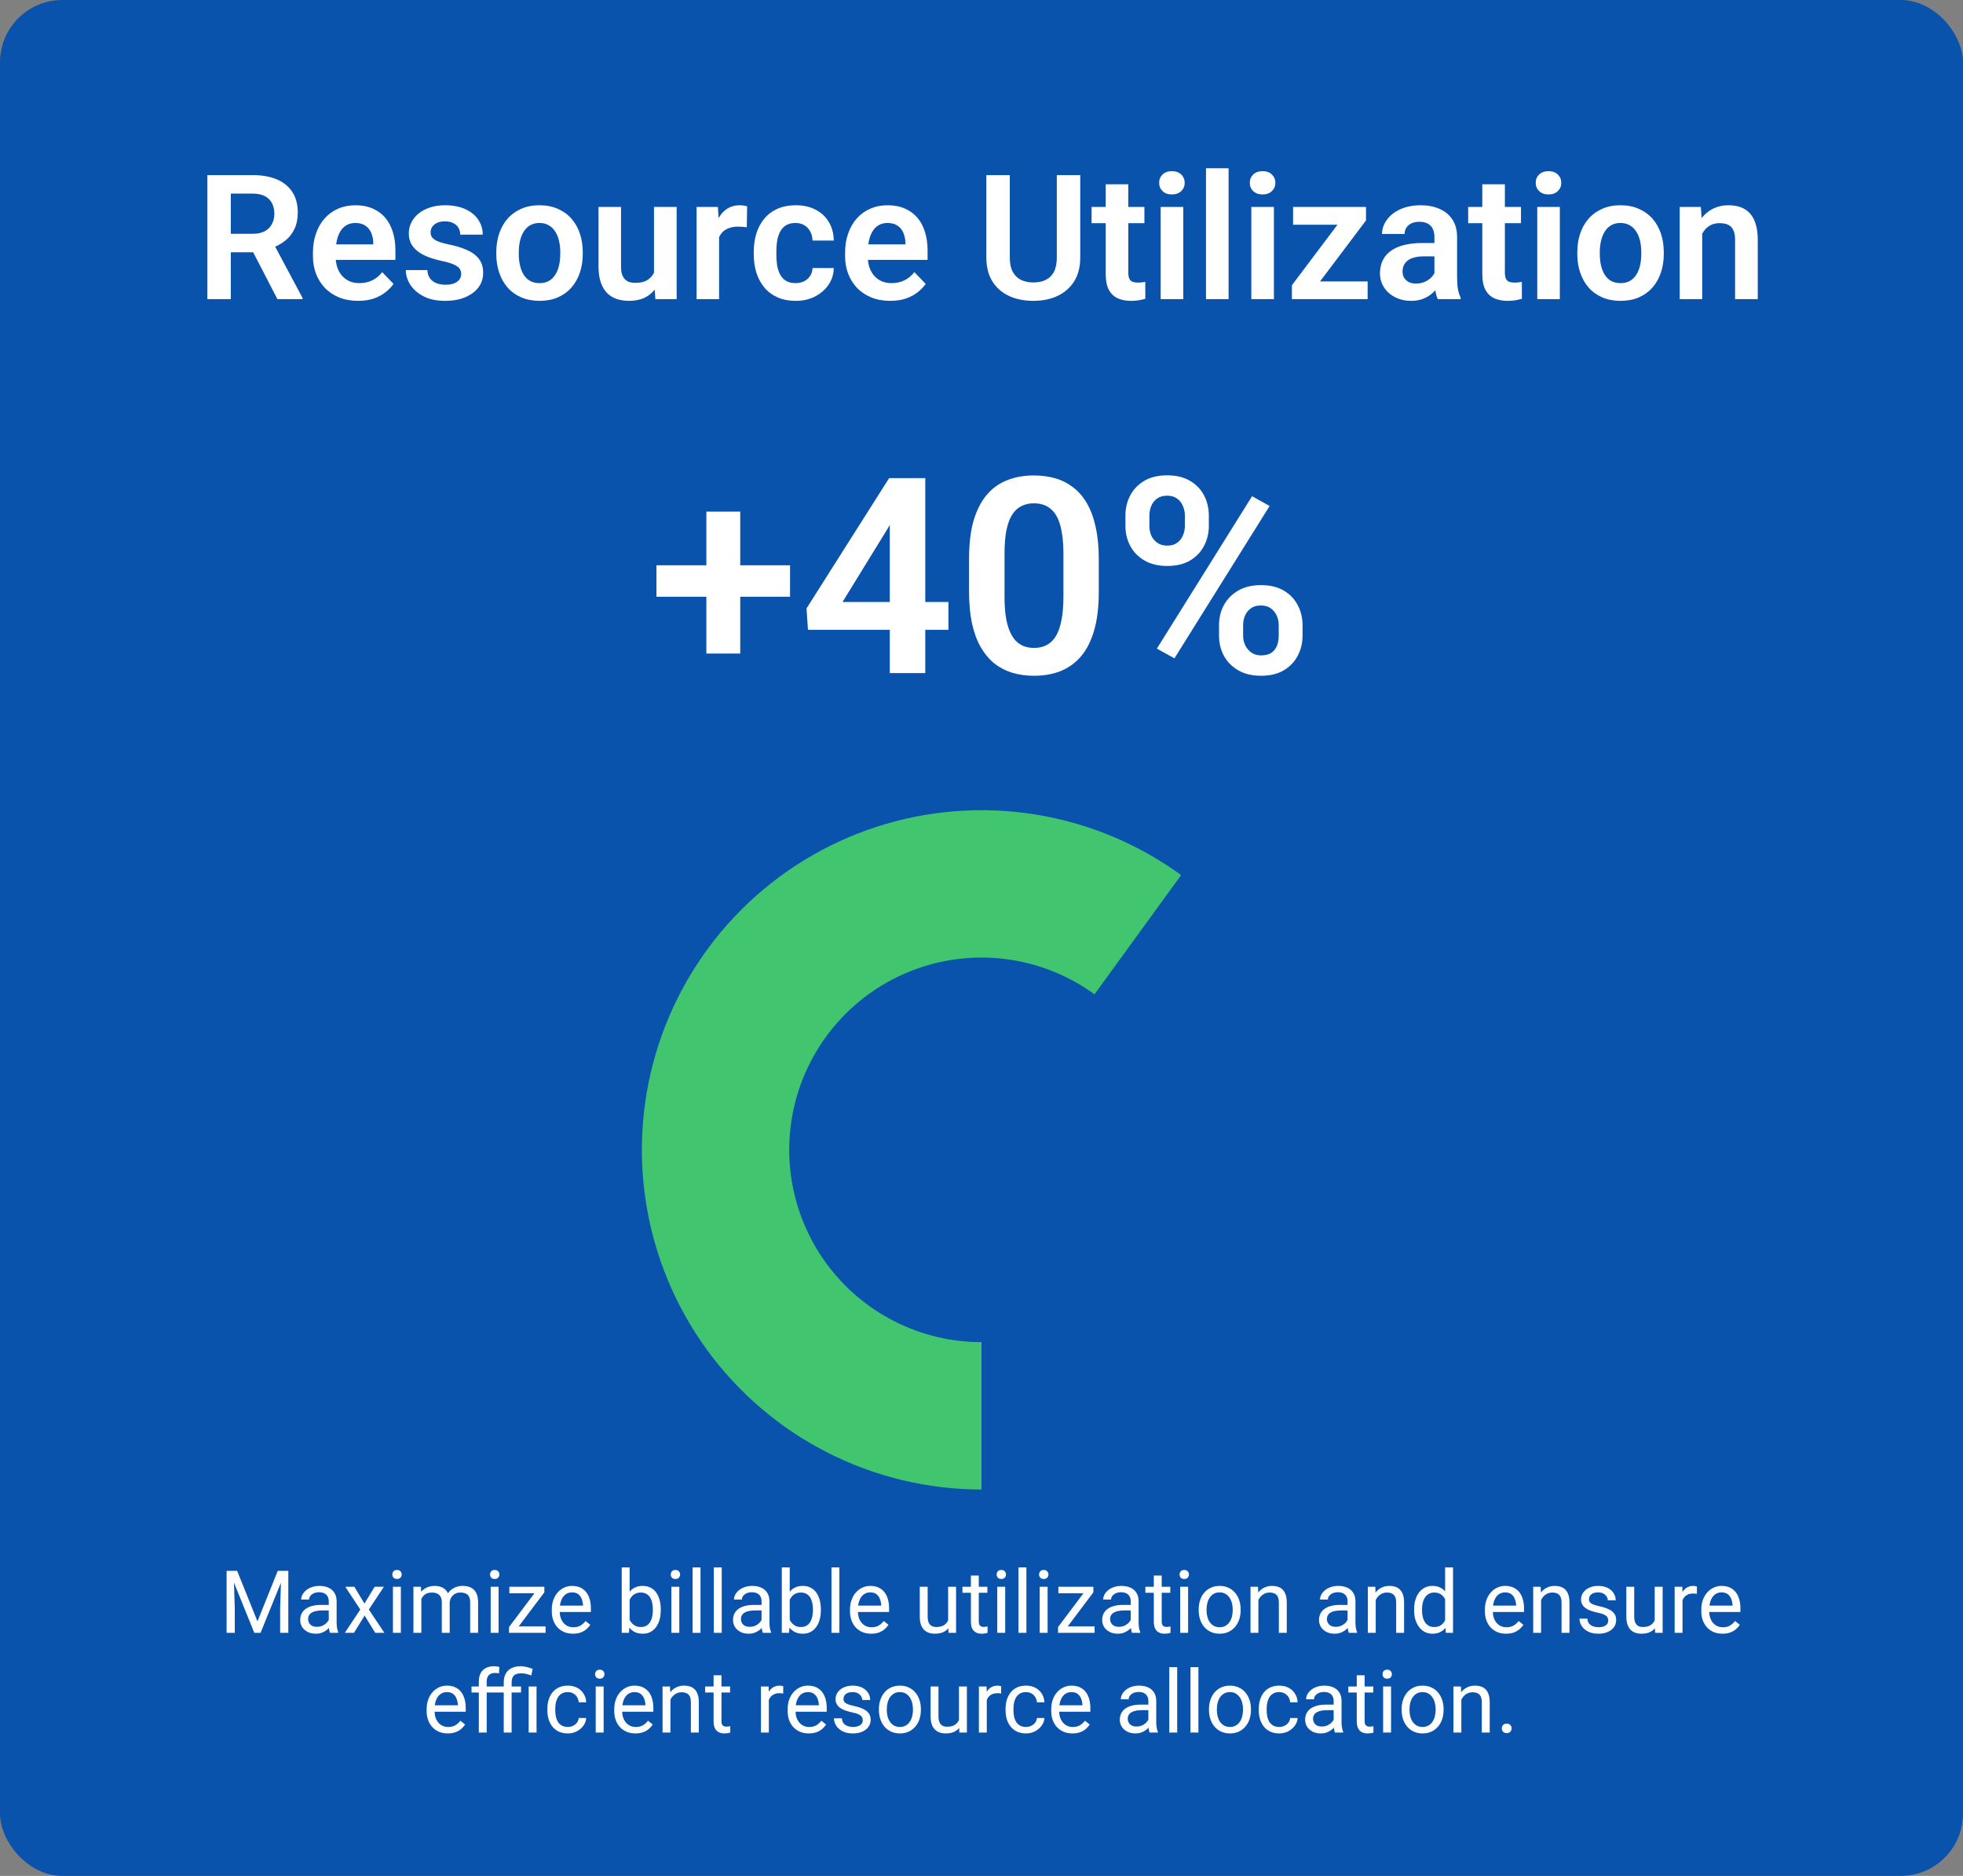
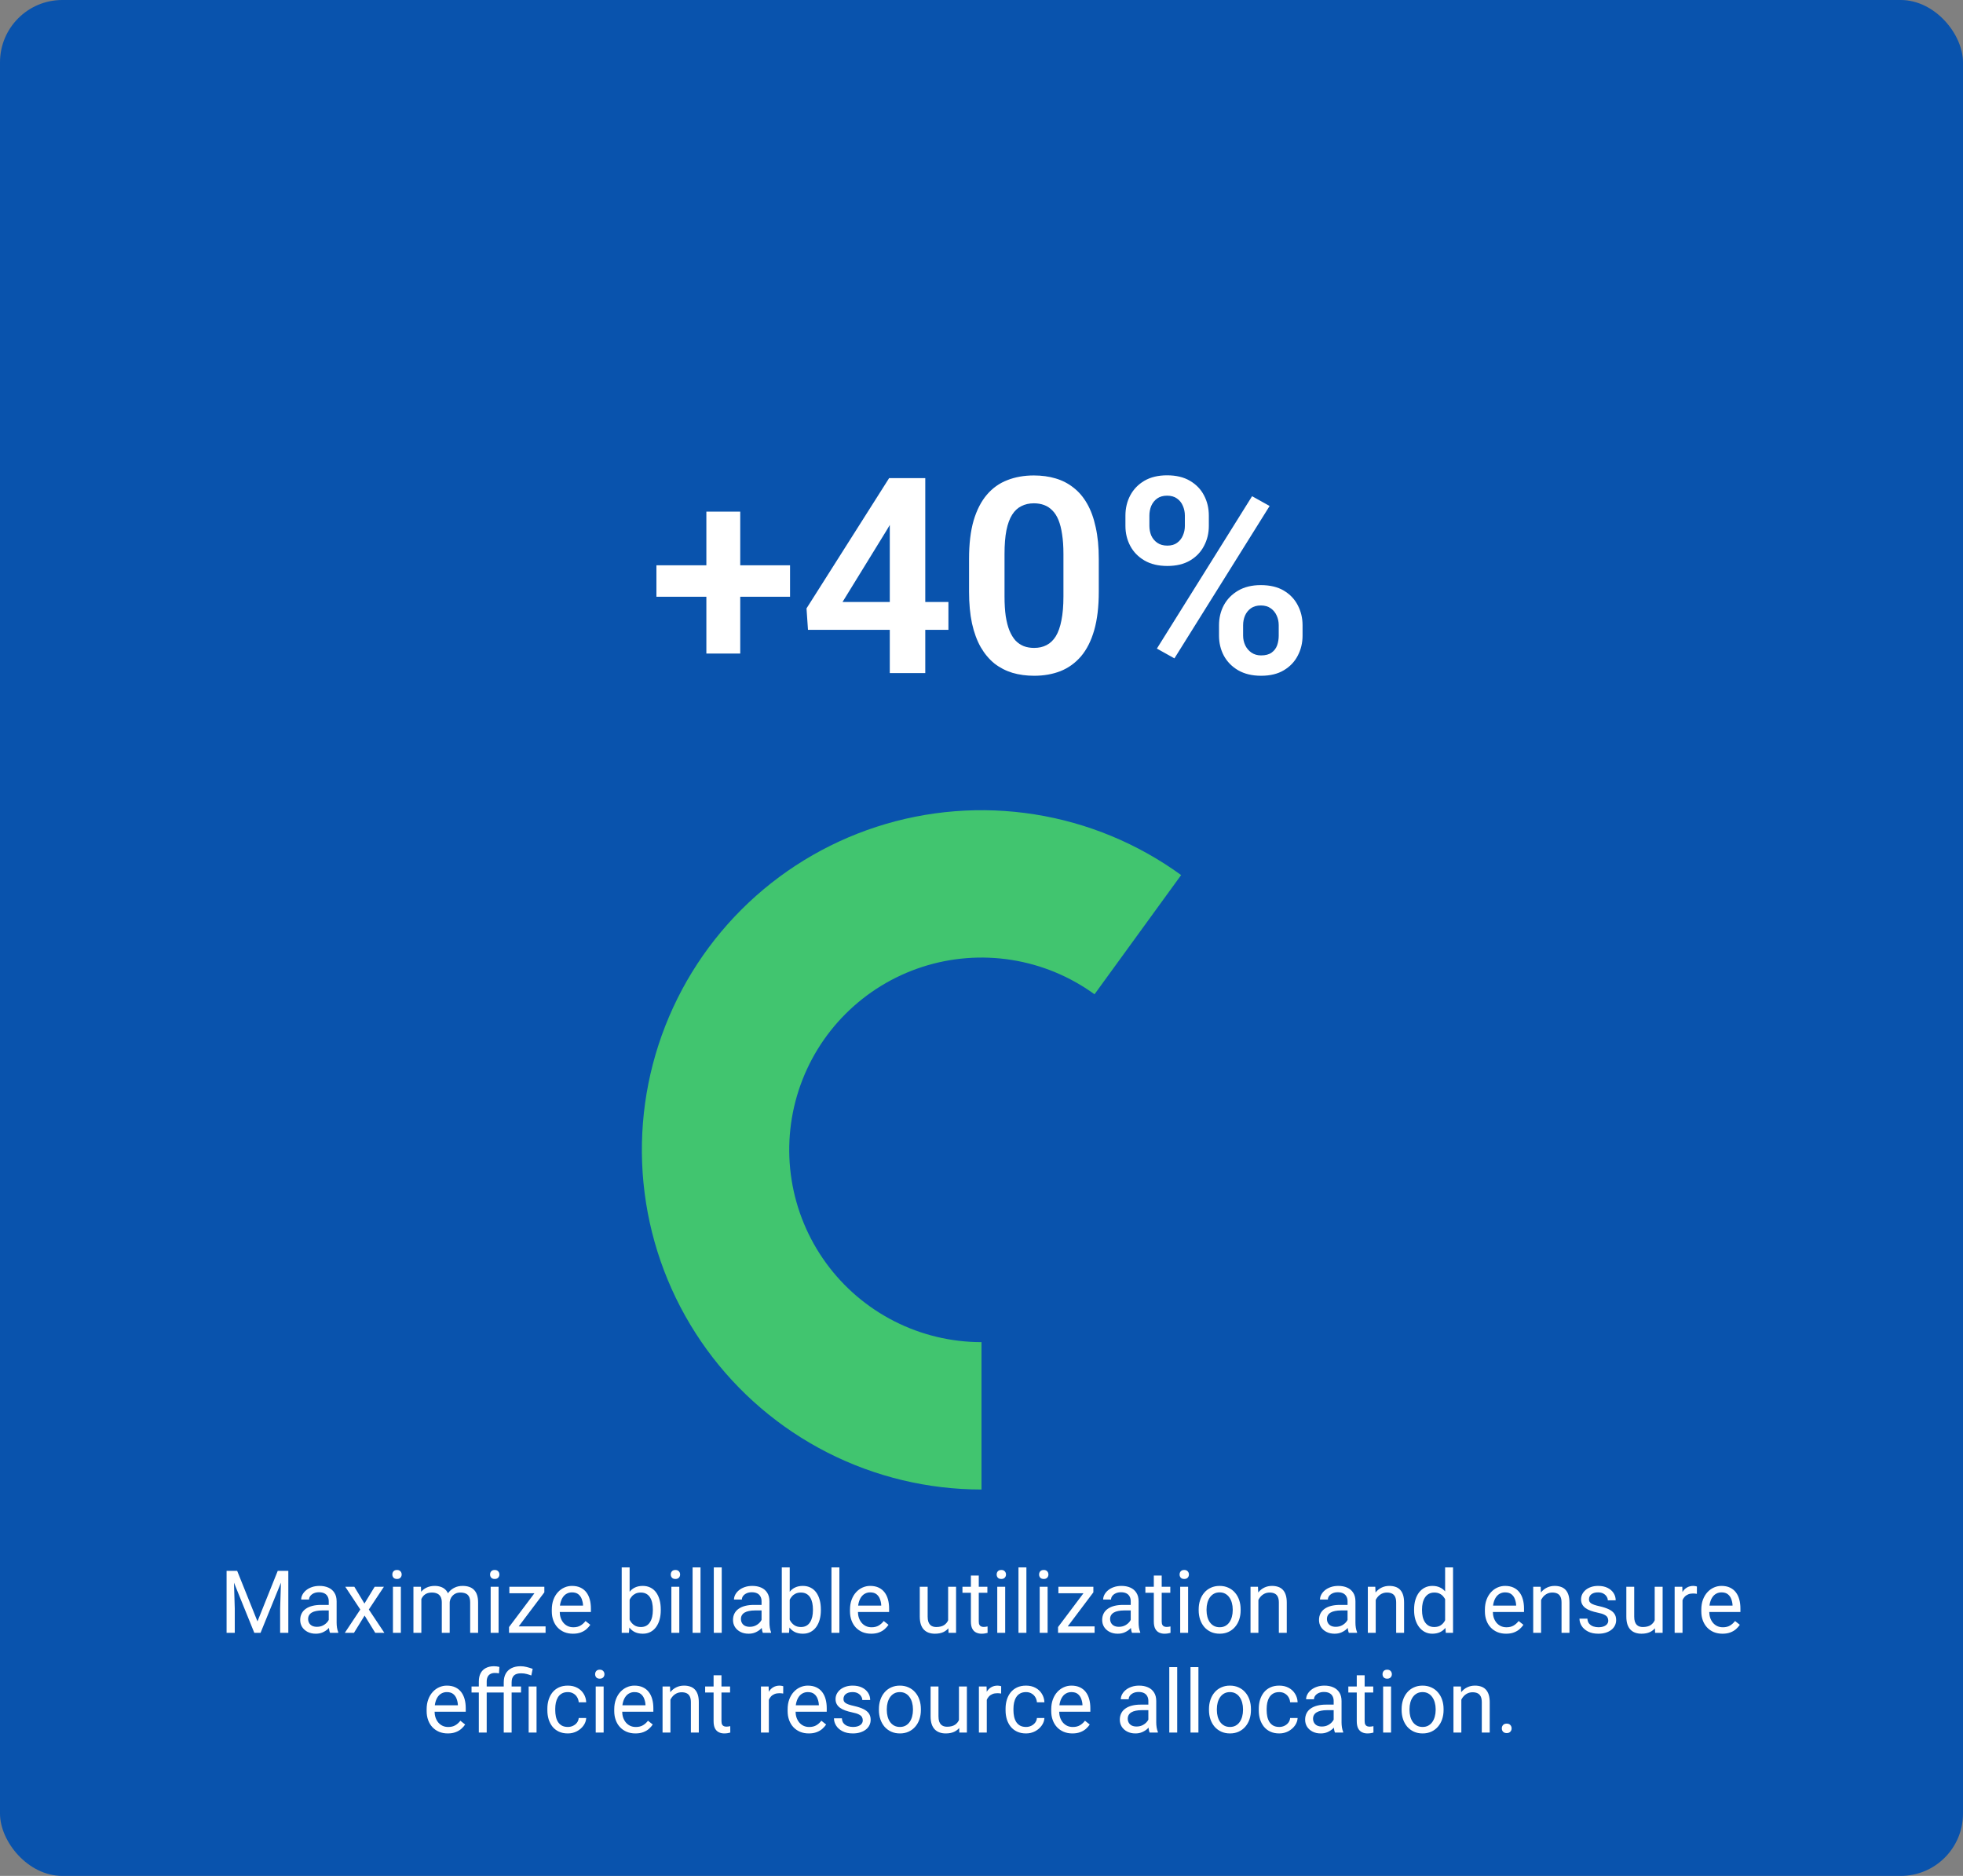
<svg xmlns="http://www.w3.org/2000/svg" width="315" height="301" viewBox="0 0 315 301" fill="none">
  <rect x="0" y="0" width="315" height="301" fill="#808080" stroke="none" />
  <rect width="315" height="301" rx="10" fill="#0953AD" />
-   <path d="M33.277 28.094H40.51C42.023 28.094 43.322 28.322 44.406 28.777C45.491 29.233 46.325 29.908 46.908 30.801C47.492 31.694 47.783 32.792 47.783 34.096C47.783 35.126 47.601 36.019 47.236 36.775C46.872 37.532 46.357 38.165 45.691 38.676C45.035 39.186 44.26 39.587 43.367 39.879L42.191 40.48H35.807L35.779 37.514H40.551C41.325 37.514 41.968 37.377 42.478 37.103C42.989 36.83 43.372 36.452 43.627 35.969C43.891 35.486 44.023 34.934 44.023 34.315C44.023 33.649 43.896 33.075 43.641 32.592C43.385 32.1 42.998 31.721 42.478 31.457C41.959 31.193 41.303 31.061 40.51 31.061H37.037V48H33.277V28.094ZM44.516 48L39.908 39.086L43.887 39.072L48.549 47.809V48H44.516ZM57.449 48.273C56.328 48.273 55.321 48.091 54.428 47.727C53.535 47.362 52.773 46.856 52.145 46.209C51.525 45.553 51.046 44.792 50.709 43.926C50.381 43.051 50.217 42.112 50.217 41.109V40.562C50.217 39.423 50.381 38.389 50.709 37.459C51.037 36.52 51.502 35.714 52.103 35.039C52.705 34.365 53.425 33.845 54.264 33.48C55.102 33.116 56.027 32.934 57.039 32.934C58.087 32.934 59.012 33.111 59.815 33.467C60.617 33.813 61.286 34.305 61.824 34.943C62.362 35.581 62.768 36.347 63.041 37.24C63.315 38.124 63.451 39.104 63.451 40.18V41.697H51.857V39.209H59.897V38.935C59.878 38.361 59.769 37.837 59.568 37.363C59.368 36.88 59.058 36.497 58.639 36.215C58.219 35.923 57.677 35.777 57.012 35.777C56.474 35.777 56.005 35.896 55.603 36.133C55.212 36.361 54.883 36.689 54.619 37.117C54.364 37.536 54.172 38.038 54.045 38.621C53.917 39.204 53.853 39.852 53.853 40.562V41.109C53.853 41.729 53.935 42.303 54.1 42.832C54.273 43.361 54.523 43.821 54.852 44.213C55.189 44.596 55.59 44.897 56.055 45.115C56.529 45.325 57.066 45.43 57.668 45.43C58.425 45.43 59.108 45.284 59.719 44.992C60.339 44.691 60.876 44.249 61.332 43.666L63.15 45.553C62.84 46.008 62.421 46.446 61.893 46.865C61.373 47.285 60.744 47.626 60.006 47.891C59.268 48.146 58.415 48.273 57.449 48.273ZM74.006 43.953C74.006 43.643 73.924 43.365 73.76 43.119C73.596 42.873 73.286 42.65 72.83 42.449C72.383 42.24 71.727 42.044 70.861 41.861C70.096 41.697 69.389 41.492 68.742 41.246C68.095 41 67.539 40.704 67.074 40.357C66.609 40.002 66.245 39.587 65.981 39.113C65.725 38.63 65.598 38.074 65.598 37.445C65.598 36.835 65.73 36.26 65.994 35.723C66.258 35.176 66.641 34.697 67.143 34.287C67.644 33.868 68.255 33.54 68.975 33.303C69.695 33.057 70.506 32.934 71.408 32.934C72.666 32.934 73.746 33.139 74.648 33.549C75.56 33.959 76.257 34.524 76.74 35.244C77.223 35.955 77.465 36.757 77.465 37.65H73.856C73.856 37.258 73.764 36.903 73.582 36.584C73.409 36.265 73.14 36.01 72.775 35.818C72.411 35.618 71.951 35.518 71.394 35.518C70.893 35.518 70.469 35.6 70.123 35.764C69.786 35.928 69.531 36.142 69.357 36.406C69.184 36.671 69.098 36.962 69.098 37.281C69.098 37.518 69.143 37.732 69.234 37.924C69.335 38.106 69.494 38.275 69.713 38.43C69.932 38.585 70.228 38.726 70.602 38.853C70.984 38.981 71.454 39.104 72.01 39.223C73.113 39.441 74.074 39.733 74.894 40.098C75.724 40.453 76.371 40.927 76.836 41.52C77.301 42.112 77.533 42.868 77.533 43.789C77.533 44.445 77.392 45.047 77.109 45.594C76.827 46.132 76.417 46.601 75.879 47.002C75.341 47.403 74.699 47.717 73.951 47.945C73.204 48.164 72.361 48.273 71.422 48.273C70.064 48.273 68.915 48.032 67.977 47.549C67.038 47.057 66.327 46.437 65.844 45.69C65.361 44.933 65.119 44.149 65.119 43.338H68.578C68.606 43.912 68.76 44.372 69.043 44.719C69.326 45.065 69.681 45.316 70.109 45.471C70.547 45.617 71.007 45.69 71.49 45.69C72.037 45.69 72.497 45.617 72.871 45.471C73.245 45.316 73.527 45.111 73.719 44.855C73.91 44.591 74.006 44.29 74.006 43.953ZM79.639 40.754V40.467C79.639 39.382 79.794 38.384 80.103 37.473C80.413 36.552 80.865 35.755 81.457 35.08C82.049 34.406 82.774 33.882 83.631 33.508C84.488 33.125 85.463 32.934 86.557 32.934C87.669 32.934 88.653 33.125 89.51 33.508C90.376 33.882 91.105 34.406 91.697 35.08C92.29 35.755 92.741 36.552 93.051 37.473C93.361 38.384 93.516 39.382 93.516 40.467V40.754C93.516 41.829 93.361 42.828 93.051 43.748C92.741 44.66 92.29 45.457 91.697 46.141C91.105 46.815 90.38 47.339 89.523 47.713C88.667 48.087 87.687 48.273 86.584 48.273C85.49 48.273 84.51 48.087 83.644 47.713C82.779 47.339 82.049 46.815 81.457 46.141C80.865 45.457 80.413 44.66 80.103 43.748C79.794 42.828 79.639 41.829 79.639 40.754ZM83.248 40.467V40.754C83.248 41.401 83.312 42.007 83.439 42.572C83.567 43.137 83.763 43.634 84.027 44.062C84.292 44.491 84.633 44.828 85.053 45.074C85.481 45.311 85.992 45.43 86.584 45.43C87.167 45.43 87.669 45.311 88.088 45.074C88.507 44.828 88.849 44.491 89.113 44.062C89.387 43.634 89.587 43.137 89.715 42.572C89.842 42.007 89.906 41.401 89.906 40.754V40.467C89.906 39.829 89.842 39.232 89.715 38.676C89.587 38.111 89.387 37.614 89.113 37.185C88.849 36.748 88.503 36.406 88.074 36.16C87.655 35.905 87.149 35.777 86.557 35.777C85.973 35.777 85.472 35.905 85.053 36.16C84.633 36.406 84.292 36.748 84.027 37.185C83.763 37.614 83.567 38.111 83.439 38.676C83.312 39.232 83.248 39.829 83.248 40.467ZM104.945 44.486V33.207H108.582V48H105.164L104.945 44.486ZM105.41 41.424L106.531 41.397C106.531 42.39 106.422 43.306 106.203 44.145C105.984 44.983 105.643 45.712 105.178 46.332C104.722 46.943 104.143 47.421 103.441 47.768C102.74 48.105 101.91 48.273 100.953 48.273C100.224 48.273 99.559 48.173 98.957 47.973C98.356 47.763 97.836 47.44 97.398 47.002C96.97 46.555 96.637 45.986 96.4 45.293C96.163 44.591 96.045 43.748 96.045 42.764V33.207H99.654V42.791C99.654 43.283 99.709 43.693 99.818 44.022C99.937 44.35 100.096 44.618 100.297 44.828C100.507 45.029 100.748 45.175 101.021 45.266C101.304 45.348 101.605 45.389 101.924 45.389C102.799 45.389 103.487 45.215 103.988 44.869C104.499 44.514 104.863 44.04 105.082 43.447C105.301 42.846 105.41 42.171 105.41 41.424ZM115.391 36.228V48H111.781V33.207H115.199L115.391 36.228ZM119.889 33.111L119.834 36.475C119.633 36.438 119.406 36.411 119.15 36.393C118.904 36.374 118.672 36.365 118.453 36.365C117.897 36.365 117.41 36.443 116.99 36.598C116.571 36.743 116.22 36.958 115.938 37.24C115.664 37.523 115.454 37.869 115.309 38.279C115.163 38.68 115.081 39.136 115.062 39.647L114.283 39.551C114.283 38.612 114.379 37.742 114.57 36.94C114.762 36.137 115.04 35.435 115.404 34.834C115.769 34.232 116.225 33.768 116.771 33.44C117.327 33.102 117.965 32.934 118.686 32.934C118.886 32.934 119.1 32.952 119.328 32.988C119.565 33.016 119.752 33.057 119.889 33.111ZM127.668 45.43C128.178 45.43 128.634 45.329 129.035 45.129C129.436 44.928 129.755 44.646 129.992 44.281C130.238 43.917 130.37 43.493 130.389 43.01H133.793C133.775 44.012 133.492 44.91 132.945 45.703C132.398 46.496 131.669 47.125 130.758 47.59C129.855 48.046 128.844 48.273 127.723 48.273C126.583 48.273 125.59 48.082 124.742 47.699C123.895 47.316 123.188 46.783 122.623 46.1C122.067 45.416 121.648 44.623 121.365 43.721C121.092 42.818 120.955 41.852 120.955 40.822V40.385C120.955 39.355 121.092 38.389 121.365 37.486C121.648 36.584 122.067 35.791 122.623 35.107C123.188 34.424 123.895 33.891 124.742 33.508C125.59 33.125 126.579 32.934 127.709 32.934C128.903 32.934 129.951 33.166 130.854 33.631C131.765 34.096 132.476 34.752 132.986 35.6C133.506 36.447 133.775 37.445 133.793 38.594H130.389C130.37 38.065 130.252 37.591 130.033 37.172C129.814 36.753 129.505 36.415 129.104 36.16C128.702 35.905 128.215 35.777 127.641 35.777C127.03 35.777 126.52 35.905 126.109 36.16C125.708 36.415 125.394 36.766 125.166 37.213C124.947 37.65 124.792 38.143 124.701 38.69C124.619 39.227 124.578 39.792 124.578 40.385V40.822C124.578 41.424 124.619 41.998 124.701 42.545C124.792 43.092 124.947 43.584 125.166 44.022C125.394 44.45 125.708 44.792 126.109 45.047C126.52 45.302 127.039 45.43 127.668 45.43ZM142.844 48.273C141.723 48.273 140.715 48.091 139.822 47.727C138.929 47.362 138.168 46.856 137.539 46.209C136.919 45.553 136.441 44.792 136.104 43.926C135.775 43.051 135.611 42.112 135.611 41.109V40.562C135.611 39.423 135.775 38.389 136.104 37.459C136.432 36.52 136.896 35.714 137.498 35.039C138.1 34.365 138.82 33.845 139.658 33.48C140.497 33.116 141.422 32.934 142.434 32.934C143.482 32.934 144.407 33.111 145.209 33.467C146.011 33.813 146.681 34.305 147.219 34.943C147.757 35.581 148.162 36.347 148.436 37.24C148.709 38.124 148.846 39.104 148.846 40.18V41.697H137.252V39.209H145.291V38.935C145.273 38.361 145.163 37.837 144.963 37.363C144.762 36.88 144.452 36.497 144.033 36.215C143.614 35.923 143.072 35.777 142.406 35.777C141.868 35.777 141.399 35.896 140.998 36.133C140.606 36.361 140.278 36.689 140.014 37.117C139.758 37.536 139.567 38.038 139.439 38.621C139.312 39.204 139.248 39.852 139.248 40.562V41.109C139.248 41.729 139.33 42.303 139.494 42.832C139.667 43.361 139.918 43.821 140.246 44.213C140.583 44.596 140.984 44.897 141.449 45.115C141.923 45.325 142.461 45.43 143.062 45.43C143.819 45.43 144.503 45.284 145.113 44.992C145.733 44.691 146.271 44.249 146.727 43.666L148.545 45.553C148.235 46.008 147.816 46.446 147.287 46.865C146.768 47.285 146.139 47.626 145.4 47.891C144.662 48.146 143.81 48.273 142.844 48.273ZM169.586 28.094H173.346V41.315C173.346 42.837 173.018 44.117 172.361 45.156C171.705 46.186 170.812 46.965 169.682 47.494C168.551 48.014 167.266 48.273 165.826 48.273C164.368 48.273 163.069 48.014 161.93 47.494C160.79 46.965 159.897 46.186 159.25 45.156C158.603 44.117 158.279 42.837 158.279 41.315V28.094H162.039V41.315C162.039 42.244 162.194 43.005 162.504 43.598C162.814 44.181 163.251 44.614 163.816 44.897C164.382 45.179 165.051 45.32 165.826 45.32C166.61 45.32 167.28 45.179 167.836 44.897C168.401 44.614 168.834 44.181 169.135 43.598C169.436 43.005 169.586 42.244 169.586 41.315V28.094ZM183.641 33.207V35.805H175.164V33.207H183.641ZM177.434 29.57H181.057V43.734C181.057 44.172 181.116 44.509 181.234 44.746C181.353 44.983 181.531 45.143 181.768 45.225C182.005 45.307 182.287 45.348 182.615 45.348C182.852 45.348 183.071 45.334 183.271 45.307C183.472 45.279 183.641 45.252 183.777 45.225L183.791 47.932C183.49 48.032 183.148 48.114 182.766 48.178C182.392 48.242 181.968 48.273 181.494 48.273C180.683 48.273 179.972 48.137 179.361 47.863C178.751 47.581 178.277 47.13 177.939 46.51C177.602 45.881 177.434 45.051 177.434 44.022V29.57ZM189.875 33.207V48H186.252V33.207H189.875ZM186.006 29.338C186.006 28.8 186.188 28.354 186.553 27.998C186.926 27.643 187.428 27.465 188.057 27.465C188.686 27.465 189.182 27.643 189.547 27.998C189.921 28.354 190.107 28.8 190.107 29.338C190.107 29.866 189.921 30.309 189.547 30.664C189.182 31.02 188.686 31.197 188.057 31.197C187.428 31.197 186.926 31.02 186.553 30.664C186.188 30.309 186.006 29.866 186.006 29.338ZM197.148 27V48H193.525V27H197.148ZM204.422 33.207V48H200.799V33.207H204.422ZM200.553 29.338C200.553 28.8 200.735 28.354 201.1 27.998C201.473 27.643 201.975 27.465 202.604 27.465C203.232 27.465 203.729 27.643 204.094 27.998C204.467 28.354 204.654 28.8 204.654 29.338C204.654 29.866 204.467 30.309 204.094 30.664C203.729 31.02 203.232 31.197 202.604 31.197C201.975 31.197 201.473 31.02 201.1 30.664C200.735 30.309 200.553 29.866 200.553 29.338ZM219.461 45.156V48H208.332V45.156H219.461ZM219.201 35.367L209.686 48H207.307V45.772L216.768 33.207H219.201V35.367ZM217.875 33.207V36.065H207.498V33.207H217.875ZM230.18 44.855V38.033C230.18 37.532 230.093 37.099 229.92 36.734C229.747 36.37 229.482 36.087 229.127 35.887C228.771 35.686 228.32 35.586 227.773 35.586C227.29 35.586 226.867 35.668 226.502 35.832C226.146 35.996 225.873 36.228 225.682 36.529C225.49 36.821 225.395 37.158 225.395 37.541H221.771C221.771 36.93 221.917 36.352 222.209 35.805C222.501 35.249 222.915 34.757 223.453 34.328C224 33.891 224.652 33.549 225.408 33.303C226.174 33.057 227.031 32.934 227.979 32.934C229.1 32.934 230.098 33.125 230.973 33.508C231.857 33.882 232.549 34.447 233.051 35.203C233.561 35.96 233.816 36.912 233.816 38.06V44.514C233.816 45.252 233.862 45.885 233.953 46.414C234.053 46.934 234.199 47.385 234.391 47.768V48H230.713C230.54 47.626 230.408 47.152 230.316 46.578C230.225 45.995 230.18 45.421 230.18 44.855ZM230.686 38.99L230.713 41.137H228.43C227.865 41.137 227.368 41.196 226.939 41.315C226.511 41.424 226.16 41.588 225.887 41.807C225.613 42.016 225.408 42.272 225.271 42.572C225.135 42.864 225.066 43.197 225.066 43.57C225.066 43.935 225.148 44.263 225.312 44.555C225.486 44.846 225.732 45.079 226.051 45.252C226.379 45.416 226.762 45.498 227.199 45.498C227.837 45.498 228.393 45.37 228.867 45.115C229.341 44.851 229.71 44.532 229.975 44.158C230.239 43.785 230.38 43.429 230.398 43.092L231.438 44.65C231.31 45.024 231.118 45.421 230.863 45.84C230.608 46.259 230.28 46.651 229.879 47.016C229.478 47.38 228.995 47.681 228.43 47.918C227.865 48.155 227.208 48.273 226.461 48.273C225.504 48.273 224.647 48.082 223.891 47.699C223.134 47.316 222.537 46.792 222.1 46.127C221.662 45.462 221.443 44.705 221.443 43.857C221.443 43.074 221.589 42.381 221.881 41.779C222.173 41.178 222.605 40.672 223.18 40.262C223.754 39.842 224.465 39.528 225.312 39.318C226.169 39.1 227.149 38.99 228.252 38.99H230.686ZM244.07 33.207V35.805H235.594V33.207H244.07ZM237.863 29.57H241.486V43.734C241.486 44.172 241.546 44.509 241.664 44.746C241.783 44.983 241.96 45.143 242.197 45.225C242.434 45.307 242.717 45.348 243.045 45.348C243.282 45.348 243.501 45.334 243.701 45.307C243.902 45.279 244.07 45.252 244.207 45.225L244.221 47.932C243.92 48.032 243.578 48.114 243.195 48.178C242.822 48.242 242.398 48.273 241.924 48.273C241.113 48.273 240.402 48.137 239.791 47.863C239.18 47.581 238.706 47.13 238.369 46.51C238.032 45.881 237.863 45.051 237.863 44.022V29.57ZM250.305 33.207V48H246.682V33.207H250.305ZM246.436 29.338C246.436 28.8 246.618 28.354 246.982 27.998C247.356 27.643 247.857 27.465 248.486 27.465C249.115 27.465 249.612 27.643 249.977 27.998C250.35 28.354 250.537 28.8 250.537 29.338C250.537 29.866 250.35 30.309 249.977 30.664C249.612 31.02 249.115 31.197 248.486 31.197C247.857 31.197 247.356 31.02 246.982 30.664C246.618 30.309 246.436 29.866 246.436 29.338ZM253.107 40.754V40.467C253.107 39.382 253.262 38.384 253.572 37.473C253.882 36.552 254.333 35.755 254.926 35.08C255.518 34.406 256.243 33.882 257.1 33.508C257.956 33.125 258.932 32.934 260.025 32.934C261.137 32.934 262.122 33.125 262.979 33.508C263.844 33.882 264.574 34.406 265.166 35.08C265.758 35.755 266.21 36.552 266.52 37.473C266.829 38.384 266.984 39.382 266.984 40.467V40.754C266.984 41.829 266.829 42.828 266.52 43.748C266.21 44.66 265.758 45.457 265.166 46.141C264.574 46.815 263.849 47.339 262.992 47.713C262.135 48.087 261.156 48.273 260.053 48.273C258.959 48.273 257.979 48.087 257.113 47.713C256.247 47.339 255.518 46.815 254.926 46.141C254.333 45.457 253.882 44.66 253.572 43.748C253.262 42.828 253.107 41.829 253.107 40.754ZM256.717 40.467V40.754C256.717 41.401 256.781 42.007 256.908 42.572C257.036 43.137 257.232 43.634 257.496 44.062C257.76 44.491 258.102 44.828 258.521 45.074C258.95 45.311 259.46 45.43 260.053 45.43C260.636 45.43 261.137 45.311 261.557 45.074C261.976 44.828 262.318 44.491 262.582 44.062C262.855 43.634 263.056 43.137 263.184 42.572C263.311 42.007 263.375 41.401 263.375 40.754V40.467C263.375 39.829 263.311 39.232 263.184 38.676C263.056 38.111 262.855 37.614 262.582 37.185C262.318 36.748 261.971 36.406 261.543 36.16C261.124 35.905 260.618 35.777 260.025 35.777C259.442 35.777 258.941 35.905 258.521 36.16C258.102 36.406 257.76 36.748 257.496 37.185C257.232 37.614 257.036 38.111 256.908 38.676C256.781 39.232 256.717 39.829 256.717 40.467ZM273.15 36.365V48H269.541V33.207H272.932L273.15 36.365ZM272.576 40.07H271.51C271.519 38.995 271.665 38.02 271.947 37.145C272.23 36.27 272.626 35.518 273.137 34.889C273.656 34.26 274.271 33.777 274.982 33.44C275.693 33.102 276.486 32.934 277.361 32.934C278.072 32.934 278.715 33.034 279.289 33.234C279.863 33.435 280.355 33.754 280.766 34.191C281.185 34.629 281.504 35.203 281.723 35.914C281.951 36.616 282.064 37.482 282.064 38.512V48H278.428V38.484C278.428 37.81 278.327 37.277 278.127 36.885C277.936 36.493 277.653 36.215 277.279 36.051C276.915 35.887 276.464 35.805 275.926 35.805C275.37 35.805 274.882 35.919 274.463 36.147C274.053 36.365 273.706 36.671 273.424 37.062C273.15 37.454 272.941 37.906 272.795 38.416C272.649 38.926 272.576 39.478 272.576 40.07Z" fill="white" />
  <path d="M126.777 90.705V95.754H105.336V90.705H126.777ZM118.785 82.09V104.863H113.35V82.09H118.785ZM152.193 96.592V101.061H129.656L129.42 97.623L142.676 76.719H147.209L142.311 85.033L135.199 96.592H152.193ZM148.477 76.719V108H142.783V76.719H148.477ZM176.32 89.674V94.938C176.32 97.344 176.077 99.399 175.59 101.104C175.103 102.808 174.401 104.204 173.484 105.293C172.568 106.367 171.472 107.162 170.197 107.678C168.923 108.179 167.505 108.43 165.943 108.43C164.697 108.43 163.537 108.272 162.463 107.957C161.389 107.628 160.422 107.126 159.562 106.453C158.717 105.766 157.987 104.892 157.371 103.832C156.77 102.772 156.304 101.505 155.975 100.029C155.66 98.554 155.502 96.857 155.502 94.938V89.674C155.502 87.268 155.745 85.219 156.232 83.529C156.734 81.839 157.443 80.457 158.359 79.383C159.276 78.309 160.372 77.528 161.646 77.041C162.921 76.54 164.339 76.289 165.9 76.289C167.161 76.289 168.321 76.447 169.381 76.762C170.455 77.077 171.415 77.571 172.26 78.244C173.119 78.903 173.85 79.762 174.451 80.822C175.053 81.868 175.511 83.128 175.826 84.603C176.156 86.064 176.32 87.755 176.32 89.674ZM170.648 95.711V88.879C170.648 87.676 170.577 86.63 170.434 85.742C170.305 84.84 170.111 84.074 169.854 83.443C169.596 82.813 169.273 82.305 168.887 81.918C168.5 81.517 168.056 81.223 167.555 81.037C167.053 80.851 166.502 80.758 165.9 80.758C165.156 80.758 164.49 80.908 163.902 81.209C163.315 81.495 162.821 81.954 162.42 82.584C162.019 83.214 161.711 84.052 161.496 85.098C161.296 86.129 161.195 87.389 161.195 88.879V95.711C161.195 96.914 161.26 97.967 161.389 98.869C161.532 99.772 161.732 100.545 161.99 101.189C162.262 101.834 162.585 102.364 162.957 102.779C163.344 103.18 163.788 103.481 164.289 103.682C164.79 103.868 165.342 103.961 165.943 103.961C166.702 103.961 167.368 103.811 167.941 103.51C168.529 103.209 169.023 102.736 169.424 102.092C169.825 101.433 170.126 100.581 170.326 99.535C170.541 98.475 170.648 97.201 170.648 95.711ZM180.596 84.389V82.734C180.596 81.546 180.854 80.464 181.369 79.49C181.885 78.516 182.637 77.736 183.625 77.148C184.628 76.561 185.845 76.268 187.277 76.268C188.738 76.268 189.963 76.561 190.951 77.148C191.954 77.736 192.706 78.516 193.207 79.49C193.723 80.464 193.98 81.546 193.98 82.734V84.389C193.98 85.549 193.723 86.616 193.207 87.59C192.706 88.564 191.961 89.344 190.973 89.932C189.984 90.519 188.767 90.812 187.32 90.812C185.874 90.812 184.649 90.519 183.646 89.932C182.644 89.344 181.885 88.564 181.369 87.59C180.854 86.616 180.596 85.549 180.596 84.389ZM184.441 82.734V84.389C184.441 84.933 184.542 85.449 184.742 85.936C184.957 86.408 185.279 86.795 185.709 87.096C186.139 87.397 186.676 87.547 187.32 87.547C187.965 87.547 188.488 87.397 188.889 87.096C189.304 86.795 189.612 86.408 189.812 85.936C190.027 85.449 190.135 84.933 190.135 84.389V82.734C190.135 82.176 190.027 81.653 189.812 81.166C189.612 80.679 189.297 80.285 188.867 79.984C188.452 79.684 187.922 79.533 187.277 79.533C186.647 79.533 186.117 79.684 185.688 79.984C185.272 80.285 184.957 80.679 184.742 81.166C184.542 81.653 184.441 82.176 184.441 82.734ZM195.613 101.984V100.33C195.613 99.156 195.871 98.081 196.387 97.107C196.917 96.133 197.683 95.353 198.686 94.766C199.688 94.178 200.898 93.885 202.316 93.885C203.792 93.885 205.023 94.178 206.012 94.766C207 95.353 207.745 96.133 208.246 97.107C208.762 98.081 209.02 99.156 209.02 100.33V101.984C209.02 103.159 208.762 104.233 208.246 105.207C207.745 106.181 207 106.962 206.012 107.549C205.038 108.136 203.82 108.43 202.359 108.43C200.927 108.43 199.702 108.136 198.686 107.549C197.683 106.962 196.917 106.181 196.387 105.207C195.871 104.233 195.613 103.159 195.613 101.984ZM199.48 100.33V101.984C199.48 102.543 199.595 103.066 199.824 103.553C200.053 104.025 200.383 104.412 200.812 104.713C201.257 105.014 201.772 105.164 202.359 105.164C203.076 105.164 203.641 105.014 204.057 104.713C204.472 104.412 204.766 104.025 204.938 103.553C205.109 103.066 205.195 102.543 205.195 101.984V100.33C205.195 99.772 205.088 99.256 204.873 98.783C204.658 98.296 204.336 97.902 203.906 97.602C203.491 97.301 202.961 97.15 202.316 97.15C201.686 97.15 201.156 97.301 200.727 97.602C200.311 97.902 199.996 98.296 199.781 98.783C199.581 99.256 199.48 99.772 199.48 100.33ZM203.734 81.188L188.459 105.637L185.645 104.068L200.92 79.619L203.734 81.188Z" fill="white" />
  <path d="M157.5 239C148.899 239 140.421 236.964 132.758 233.06C125.094 229.155 118.464 223.492 113.409 216.534C108.353 209.576 105.016 201.52 103.671 193.026C102.326 184.531 103.01 175.838 105.667 167.659C108.325 159.479 112.881 152.044 118.963 145.963C125.044 139.881 132.479 135.325 140.659 132.667C148.838 130.01 157.531 129.326 166.026 130.671C174.52 132.016 182.576 135.353 189.534 140.409L175.635 159.539C171.696 156.677 167.136 154.788 162.327 154.026C157.517 153.264 152.596 153.652 147.966 155.156C143.335 156.661 139.126 159.24 135.683 162.683C132.24 166.126 129.661 170.335 128.156 174.966C126.652 179.596 126.264 184.517 127.026 189.327C127.788 194.136 129.677 198.696 132.539 202.635C135.401 206.575 139.154 209.781 143.493 211.991C147.831 214.202 152.631 215.354 157.5 215.354L157.5 239Z" fill="#4CD964" fill-opacity="0.85" />
  <path d="M36.777 252.047H38.056L41.316 260.161L44.57 252.047H45.855L41.809 262H40.81L36.777 252.047ZM36.36 252.047H37.488L37.673 258.117V262H36.36V252.047ZM45.138 252.047H46.266V262H44.953V258.117L45.138 252.047ZM52.753 260.735V256.928C52.753 256.636 52.694 256.383 52.575 256.169C52.461 255.95 52.288 255.782 52.056 255.663C51.823 255.545 51.536 255.485 51.194 255.485C50.875 255.485 50.595 255.54 50.353 255.649C50.117 255.759 49.93 255.902 49.793 256.08C49.661 256.258 49.595 256.449 49.595 256.654H48.33C48.33 256.39 48.398 256.128 48.535 255.868C48.672 255.608 48.868 255.374 49.123 255.164C49.383 254.95 49.693 254.781 50.053 254.658C50.417 254.531 50.823 254.467 51.27 254.467C51.807 254.467 52.281 254.558 52.691 254.74C53.106 254.923 53.43 255.198 53.662 255.567C53.899 255.932 54.018 256.39 54.018 256.941V260.387C54.018 260.633 54.038 260.895 54.079 261.173C54.125 261.451 54.191 261.69 54.277 261.891V262H52.958C52.894 261.854 52.844 261.66 52.808 261.419C52.771 261.173 52.753 260.945 52.753 260.735ZM52.972 257.516L52.985 258.404H51.707C51.347 258.404 51.026 258.434 50.743 258.493C50.461 258.548 50.224 258.632 50.032 258.746C49.841 258.86 49.695 259.004 49.595 259.177C49.495 259.345 49.444 259.544 49.444 259.771C49.444 260.004 49.497 260.216 49.602 260.407C49.706 260.599 49.864 260.751 50.073 260.865C50.287 260.975 50.55 261.029 50.859 261.029C51.247 261.029 51.589 260.947 51.885 260.783C52.181 260.619 52.416 260.419 52.589 260.182C52.767 259.945 52.862 259.715 52.876 259.491L53.416 260.1C53.384 260.291 53.297 260.503 53.156 260.735C53.015 260.968 52.826 261.191 52.589 261.405C52.356 261.615 52.078 261.79 51.755 261.932C51.436 262.068 51.076 262.137 50.675 262.137C50.173 262.137 49.734 262.039 49.355 261.843C48.982 261.647 48.69 261.385 48.48 261.057C48.275 260.724 48.173 260.353 48.173 259.942C48.173 259.546 48.25 259.197 48.405 258.896C48.56 258.591 48.783 258.338 49.075 258.138C49.367 257.933 49.718 257.778 50.128 257.673C50.538 257.568 50.996 257.516 51.502 257.516H52.972ZM56.861 254.604L58.481 257.297L60.122 254.604H61.605L59.185 258.254L61.681 262H60.218L58.509 259.225L56.8 262H55.33L57.818 258.254L55.405 254.604H56.861ZM64.326 254.604V262H63.055V254.604H64.326ZM62.959 252.642C62.959 252.437 63.02 252.263 63.144 252.122C63.271 251.981 63.458 251.91 63.704 251.91C63.946 251.91 64.13 251.981 64.258 252.122C64.39 252.263 64.456 252.437 64.456 252.642C64.456 252.838 64.39 253.006 64.258 253.147C64.13 253.284 63.946 253.353 63.704 253.353C63.458 253.353 63.271 253.284 63.144 253.147C63.02 253.006 62.959 252.838 62.959 252.642ZM67.614 256.073V262H66.343V254.604H67.546L67.614 256.073ZM67.355 258.021L66.767 258.001C66.771 257.495 66.837 257.028 66.965 256.6C67.092 256.167 67.282 255.791 67.532 255.472C67.783 255.153 68.095 254.907 68.469 254.733C68.842 254.556 69.275 254.467 69.768 254.467C70.114 254.467 70.433 254.517 70.725 254.617C71.016 254.713 71.269 254.866 71.483 255.075C71.698 255.285 71.864 255.554 71.982 255.882C72.101 256.21 72.16 256.606 72.16 257.071V262H70.895V257.133C70.895 256.745 70.829 256.436 70.697 256.203C70.57 255.971 70.387 255.802 70.15 255.697C69.913 255.588 69.635 255.533 69.316 255.533C68.943 255.533 68.63 255.599 68.38 255.731C68.129 255.864 67.929 256.046 67.778 256.278C67.628 256.511 67.519 256.777 67.45 257.078C67.386 257.374 67.355 257.689 67.355 258.021ZM72.147 257.324L71.299 257.584C71.303 257.178 71.37 256.789 71.497 256.415C71.629 256.041 71.818 255.709 72.064 255.417C72.315 255.125 72.623 254.895 72.987 254.727C73.352 254.553 73.769 254.467 74.238 254.467C74.635 254.467 74.986 254.519 75.291 254.624C75.601 254.729 75.861 254.891 76.07 255.109C76.284 255.324 76.446 255.599 76.556 255.937C76.665 256.274 76.72 256.675 76.72 257.14V262H75.448V257.126C75.448 256.711 75.382 256.39 75.25 256.162C75.122 255.93 74.94 255.768 74.703 255.677C74.471 255.581 74.193 255.533 73.869 255.533C73.591 255.533 73.345 255.581 73.131 255.677C72.917 255.772 72.737 255.905 72.591 256.073C72.445 256.237 72.333 256.426 72.256 256.641C72.183 256.855 72.147 257.083 72.147 257.324ZM80.008 254.604V262H78.736V254.604H80.008ZM78.641 252.642C78.641 252.437 78.702 252.263 78.825 252.122C78.953 251.981 79.14 251.91 79.386 251.91C79.627 251.91 79.812 251.981 79.939 252.122C80.072 252.263 80.138 252.437 80.138 252.642C80.138 252.838 80.072 253.006 79.939 253.147C79.812 253.284 79.627 253.353 79.386 253.353C79.14 253.353 78.953 253.284 78.825 253.147C78.702 253.006 78.641 252.838 78.641 252.642ZM87.548 260.961V262H82.168V260.961H87.548ZM87.35 255.499L82.455 262H81.683V261.07L86.543 254.604H87.35V255.499ZM86.789 254.604V255.649H81.737V254.604H86.789ZM91.943 262.137C91.428 262.137 90.961 262.05 90.542 261.877C90.127 261.699 89.769 261.451 89.469 261.132C89.172 260.813 88.945 260.435 88.785 259.997C88.626 259.56 88.546 259.081 88.546 258.562V258.274C88.546 257.673 88.635 257.137 88.812 256.668C88.99 256.194 89.232 255.793 89.537 255.465C89.842 255.137 90.189 254.888 90.576 254.72C90.963 254.551 91.365 254.467 91.779 254.467C92.308 254.467 92.764 254.558 93.147 254.74C93.534 254.923 93.851 255.178 94.097 255.506C94.343 255.829 94.525 256.212 94.644 256.654C94.762 257.092 94.821 257.57 94.821 258.09V258.657H89.298V257.625H93.557V257.529C93.538 257.201 93.47 256.882 93.352 256.572C93.238 256.262 93.055 256.007 92.805 255.807C92.554 255.606 92.212 255.506 91.779 255.506C91.492 255.506 91.228 255.567 90.986 255.69C90.745 255.809 90.537 255.987 90.364 256.224C90.191 256.461 90.057 256.75 89.961 257.092C89.865 257.434 89.817 257.828 89.817 258.274V258.562C89.817 258.912 89.865 259.243 89.961 259.553C90.061 259.858 90.205 260.127 90.392 260.359C90.583 260.592 90.813 260.774 91.082 260.906C91.356 261.038 91.665 261.104 92.012 261.104C92.458 261.104 92.837 261.013 93.147 260.831C93.456 260.649 93.728 260.405 93.96 260.1L94.726 260.708C94.566 260.95 94.363 261.18 94.117 261.398C93.871 261.617 93.568 261.795 93.208 261.932C92.853 262.068 92.431 262.137 91.943 262.137ZM99.764 251.5H101.035V260.564L100.926 262H99.764V251.5ZM106.032 258.24V258.384C106.032 258.922 105.968 259.421 105.841 259.881C105.713 260.337 105.526 260.733 105.28 261.07C105.034 261.408 104.733 261.67 104.378 261.856C104.022 262.043 103.615 262.137 103.154 262.137C102.685 262.137 102.272 262.057 101.917 261.897C101.566 261.733 101.27 261.499 101.028 261.193C100.787 260.888 100.593 260.519 100.447 260.086C100.306 259.653 100.208 259.165 100.153 258.623V257.994C100.208 257.447 100.306 256.957 100.447 256.524C100.593 256.091 100.787 255.722 101.028 255.417C101.27 255.107 101.566 254.872 101.917 254.713C102.268 254.549 102.676 254.467 103.141 254.467C103.605 254.467 104.018 254.558 104.378 254.74C104.738 254.918 105.039 255.173 105.28 255.506C105.526 255.839 105.713 256.237 105.841 256.702C105.968 257.162 106.032 257.675 106.032 258.24ZM104.761 258.384V258.24C104.761 257.871 104.727 257.525 104.658 257.201C104.59 256.873 104.48 256.586 104.33 256.34C104.18 256.089 103.981 255.893 103.735 255.752C103.489 255.606 103.186 255.533 102.826 255.533C102.507 255.533 102.229 255.588 101.992 255.697C101.76 255.807 101.562 255.955 101.397 256.142C101.233 256.324 101.099 256.534 100.994 256.771C100.894 257.003 100.819 257.244 100.769 257.495V259.143C100.841 259.462 100.96 259.769 101.124 260.065C101.293 260.357 101.516 260.596 101.794 260.783C102.076 260.97 102.425 261.063 102.84 261.063C103.182 261.063 103.473 260.995 103.715 260.858C103.961 260.717 104.159 260.523 104.31 260.277C104.465 260.031 104.578 259.746 104.651 259.423C104.724 259.099 104.761 258.753 104.761 258.384ZM109.006 254.604V262H107.734V254.604H109.006ZM107.639 252.642C107.639 252.437 107.7 252.263 107.823 252.122C107.951 251.981 108.138 251.91 108.384 251.91C108.625 251.91 108.81 251.981 108.938 252.122C109.07 252.263 109.136 252.437 109.136 252.642C109.136 252.838 109.07 253.006 108.938 253.147C108.81 253.284 108.625 253.353 108.384 253.353C108.138 253.353 107.951 253.284 107.823 253.147C107.7 253.006 107.639 252.838 107.639 252.642ZM112.41 251.5V262H111.139V251.5H112.41ZM115.814 251.5V262H114.543V251.5H115.814ZM122.206 260.735V256.928C122.206 256.636 122.147 256.383 122.028 256.169C121.914 255.95 121.741 255.782 121.509 255.663C121.276 255.545 120.989 255.485 120.647 255.485C120.328 255.485 120.048 255.54 119.807 255.649C119.57 255.759 119.383 255.902 119.246 256.08C119.114 256.258 119.048 256.449 119.048 256.654H117.783C117.783 256.39 117.852 256.128 117.988 255.868C118.125 255.608 118.321 255.374 118.576 255.164C118.836 254.95 119.146 254.781 119.506 254.658C119.87 254.531 120.276 254.467 120.723 254.467C121.26 254.467 121.734 254.558 122.145 254.74C122.559 254.923 122.883 255.198 123.115 255.567C123.352 255.932 123.471 256.39 123.471 256.941V260.387C123.471 260.633 123.491 260.895 123.532 261.173C123.578 261.451 123.644 261.69 123.73 261.891V262H122.411C122.347 261.854 122.297 261.66 122.261 261.419C122.224 261.173 122.206 260.945 122.206 260.735ZM122.425 257.516L122.438 258.404H121.16C120.8 258.404 120.479 258.434 120.196 258.493C119.914 258.548 119.677 258.632 119.485 258.746C119.294 258.86 119.148 259.004 119.048 259.177C118.948 259.345 118.897 259.544 118.897 259.771C118.897 260.004 118.95 260.216 119.055 260.407C119.16 260.599 119.317 260.751 119.526 260.865C119.741 260.975 120.003 261.029 120.312 261.029C120.7 261.029 121.042 260.947 121.338 260.783C121.634 260.619 121.869 260.419 122.042 260.182C122.22 259.945 122.315 259.715 122.329 259.491L122.869 260.1C122.837 260.291 122.751 260.503 122.609 260.735C122.468 260.968 122.279 261.191 122.042 261.405C121.81 261.615 121.532 261.79 121.208 261.932C120.889 262.068 120.529 262.137 120.128 262.137C119.627 262.137 119.187 262.039 118.809 261.843C118.435 261.647 118.143 261.385 117.934 261.057C117.729 260.724 117.626 260.353 117.626 259.942C117.626 259.546 117.703 259.197 117.858 258.896C118.013 258.591 118.237 258.338 118.528 258.138C118.82 257.933 119.171 257.778 119.581 257.673C119.991 257.568 120.449 257.516 120.955 257.516H122.425ZM125.453 251.5H126.725V260.564L126.615 262H125.453V251.5ZM131.722 258.24V258.384C131.722 258.922 131.658 259.421 131.53 259.881C131.403 260.337 131.216 260.733 130.97 261.07C130.724 261.408 130.423 261.67 130.067 261.856C129.712 262.043 129.304 262.137 128.844 262.137C128.374 262.137 127.962 262.057 127.606 261.897C127.256 261.733 126.959 261.499 126.718 261.193C126.476 260.888 126.283 260.519 126.137 260.086C125.995 259.653 125.897 259.165 125.843 258.623V257.994C125.897 257.447 125.995 256.957 126.137 256.524C126.283 256.091 126.476 255.722 126.718 255.417C126.959 255.107 127.256 254.872 127.606 254.713C127.957 254.549 128.365 254.467 128.83 254.467C129.295 254.467 129.707 254.558 130.067 254.74C130.427 254.918 130.728 255.173 130.97 255.506C131.216 255.839 131.403 256.237 131.53 256.702C131.658 257.162 131.722 257.675 131.722 258.24ZM130.45 258.384V258.24C130.45 257.871 130.416 257.525 130.348 257.201C130.279 256.873 130.17 256.586 130.02 256.34C129.869 256.089 129.671 255.893 129.425 255.752C129.179 255.606 128.876 255.533 128.516 255.533C128.197 255.533 127.919 255.588 127.682 255.697C127.449 255.807 127.251 255.955 127.087 256.142C126.923 256.324 126.788 256.534 126.684 256.771C126.583 257.003 126.508 257.244 126.458 257.495V259.143C126.531 259.462 126.649 259.769 126.813 260.065C126.982 260.357 127.205 260.596 127.483 260.783C127.766 260.97 128.115 261.063 128.529 261.063C128.871 261.063 129.163 260.995 129.404 260.858C129.65 260.717 129.849 260.523 129.999 260.277C130.154 260.031 130.268 259.746 130.341 259.423C130.414 259.099 130.45 258.753 130.45 258.384ZM134.695 251.5V262H133.424V251.5H134.695ZM139.795 262.137C139.28 262.137 138.813 262.05 138.394 261.877C137.979 261.699 137.621 261.451 137.32 261.132C137.024 260.813 136.796 260.435 136.637 259.997C136.477 259.56 136.397 259.081 136.397 258.562V258.274C136.397 257.673 136.486 257.137 136.664 256.668C136.842 256.194 137.083 255.793 137.389 255.465C137.694 255.137 138.04 254.888 138.428 254.72C138.815 254.551 139.216 254.467 139.631 254.467C140.16 254.467 140.615 254.558 140.998 254.74C141.385 254.923 141.702 255.178 141.948 255.506C142.194 255.829 142.377 256.212 142.495 256.654C142.614 257.092 142.673 257.57 142.673 258.09V258.657H137.149V257.625H141.408V257.529C141.39 257.201 141.322 256.882 141.203 256.572C141.089 256.262 140.907 256.007 140.656 255.807C140.406 255.606 140.064 255.506 139.631 255.506C139.344 255.506 139.079 255.567 138.838 255.69C138.596 255.809 138.389 255.987 138.216 256.224C138.043 256.461 137.908 256.75 137.812 257.092C137.717 257.434 137.669 257.828 137.669 258.274V258.562C137.669 258.912 137.717 259.243 137.812 259.553C137.913 259.858 138.056 260.127 138.243 260.359C138.435 260.592 138.665 260.774 138.934 260.906C139.207 261.038 139.517 261.104 139.863 261.104C140.31 261.104 140.688 261.013 140.998 260.831C141.308 260.649 141.579 260.405 141.812 260.1L142.577 260.708C142.418 260.95 142.215 261.18 141.969 261.398C141.723 261.617 141.42 261.795 141.06 261.932C140.704 262.068 140.283 262.137 139.795 262.137ZM152.147 260.291V254.604H153.419V262H152.209L152.147 260.291ZM152.387 258.732L152.913 258.719C152.913 259.211 152.861 259.667 152.756 260.086C152.656 260.501 152.492 260.861 152.264 261.166C152.036 261.471 151.737 261.711 151.368 261.884C150.999 262.052 150.55 262.137 150.021 262.137C149.661 262.137 149.331 262.084 149.03 261.979C148.734 261.875 148.479 261.713 148.265 261.494C148.05 261.275 147.884 260.991 147.766 260.64C147.652 260.289 147.595 259.867 147.595 259.375V254.604H148.859V259.389C148.859 259.721 148.896 259.997 148.969 260.216C149.046 260.43 149.149 260.601 149.276 260.729C149.409 260.852 149.554 260.938 149.714 260.988C149.878 261.038 150.047 261.063 150.22 261.063C150.757 261.063 151.184 260.961 151.498 260.756C151.812 260.546 152.038 260.266 152.175 259.915C152.316 259.56 152.387 259.165 152.387 258.732ZM158.443 254.604V255.574H154.444V254.604H158.443ZM155.798 252.806H157.062V260.168C157.062 260.419 157.101 260.608 157.179 260.735C157.256 260.863 157.356 260.947 157.479 260.988C157.603 261.029 157.735 261.05 157.876 261.05C157.981 261.05 158.09 261.041 158.204 261.022C158.323 261 158.411 260.981 158.471 260.968L158.478 262C158.377 262.032 158.245 262.062 158.081 262.089C157.922 262.121 157.728 262.137 157.5 262.137C157.19 262.137 156.905 262.075 156.646 261.952C156.386 261.829 156.178 261.624 156.023 261.337C155.873 261.045 155.798 260.653 155.798 260.161V252.806ZM161.301 254.604V262H160.029V254.604H161.301ZM159.934 252.642C159.934 252.437 159.995 252.263 160.118 252.122C160.246 251.981 160.433 251.91 160.679 251.91C160.92 251.91 161.105 251.981 161.232 252.122C161.365 252.263 161.431 252.437 161.431 252.642C161.431 252.838 161.365 253.006 161.232 253.147C161.105 253.284 160.92 253.353 160.679 253.353C160.433 253.353 160.246 253.284 160.118 253.147C159.995 253.006 159.934 252.838 159.934 252.642ZM164.705 251.5V262H163.434V251.5H164.705ZM168.109 254.604V262H166.838V254.604H168.109ZM166.742 252.642C166.742 252.437 166.804 252.263 166.927 252.122C167.054 251.981 167.241 251.91 167.487 251.91C167.729 251.91 167.913 251.981 168.041 252.122C168.173 252.263 168.239 252.437 168.239 252.642C168.239 252.838 168.173 253.006 168.041 253.147C167.913 253.284 167.729 253.353 167.487 253.353C167.241 253.353 167.054 253.284 166.927 253.147C166.804 253.006 166.742 252.838 166.742 252.642ZM175.649 260.961V262H170.27V260.961H175.649ZM175.451 255.499L170.557 262H169.784V261.07L174.645 254.604H175.451V255.499ZM174.891 254.604V255.649H169.839V254.604H174.891ZM181.446 260.735V256.928C181.446 256.636 181.387 256.383 181.269 256.169C181.155 255.95 180.981 255.782 180.749 255.663C180.517 255.545 180.229 255.485 179.888 255.485C179.569 255.485 179.288 255.54 179.047 255.649C178.81 255.759 178.623 255.902 178.486 256.08C178.354 256.258 178.288 256.449 178.288 256.654H177.023C177.023 256.39 177.092 256.128 177.229 255.868C177.365 255.608 177.561 255.374 177.816 255.164C178.076 254.95 178.386 254.781 178.746 254.658C179.111 254.531 179.516 254.467 179.963 254.467C180.501 254.467 180.975 254.558 181.385 254.74C181.799 254.923 182.123 255.198 182.355 255.567C182.592 255.932 182.711 256.39 182.711 256.941V260.387C182.711 260.633 182.731 260.895 182.772 261.173C182.818 261.451 182.884 261.69 182.971 261.891V262H181.651C181.588 261.854 181.537 261.66 181.501 261.419C181.465 261.173 181.446 260.945 181.446 260.735ZM181.665 257.516L181.679 258.404H180.4C180.04 258.404 179.719 258.434 179.437 258.493C179.154 258.548 178.917 258.632 178.726 258.746C178.534 258.86 178.388 259.004 178.288 259.177C178.188 259.345 178.138 259.544 178.138 259.771C178.138 260.004 178.19 260.216 178.295 260.407C178.4 260.599 178.557 260.751 178.767 260.865C178.981 260.975 179.243 261.029 179.553 261.029C179.94 261.029 180.282 260.947 180.578 260.783C180.874 260.619 181.109 260.419 181.282 260.182C181.46 259.945 181.556 259.715 181.569 259.491L182.109 260.1C182.077 260.291 181.991 260.503 181.85 260.735C181.708 260.968 181.519 261.191 181.282 261.405C181.05 261.615 180.772 261.79 180.448 261.932C180.129 262.068 179.769 262.137 179.368 262.137C178.867 262.137 178.427 262.039 178.049 261.843C177.675 261.647 177.383 261.385 177.174 261.057C176.969 260.724 176.866 260.353 176.866 259.942C176.866 259.546 176.944 259.197 177.099 258.896C177.254 258.591 177.477 258.338 177.769 258.138C178.06 257.933 178.411 257.778 178.821 257.673C179.231 257.568 179.689 257.516 180.195 257.516H181.665ZM187.797 254.604V255.574H183.798V254.604H187.797ZM185.151 252.806H186.416V260.168C186.416 260.419 186.455 260.608 186.532 260.735C186.61 260.863 186.71 260.947 186.833 260.988C186.956 261.029 187.088 261.05 187.229 261.05C187.334 261.05 187.444 261.041 187.558 261.022C187.676 261 187.765 260.981 187.824 260.968L187.831 262C187.731 262.032 187.599 262.062 187.435 262.089C187.275 262.121 187.081 262.137 186.854 262.137C186.544 262.137 186.259 262.075 185.999 261.952C185.739 261.829 185.532 261.624 185.377 261.337C185.227 261.045 185.151 260.653 185.151 260.161V252.806ZM190.654 254.604V262H189.383V254.604H190.654ZM189.287 252.642C189.287 252.437 189.349 252.263 189.472 252.122C189.599 251.981 189.786 251.91 190.032 251.91C190.274 251.91 190.458 251.981 190.586 252.122C190.718 252.263 190.784 252.437 190.784 252.642C190.784 252.838 190.718 253.006 190.586 253.147C190.458 253.284 190.274 253.353 190.032 253.353C189.786 253.353 189.599 253.284 189.472 253.147C189.349 253.006 189.287 252.838 189.287 252.642ZM192.35 258.384V258.227C192.35 257.693 192.427 257.199 192.582 256.743C192.737 256.283 192.96 255.884 193.252 255.547C193.544 255.205 193.897 254.941 194.312 254.754C194.726 254.562 195.191 254.467 195.706 254.467C196.226 254.467 196.693 254.562 197.107 254.754C197.527 254.941 197.882 255.205 198.174 255.547C198.47 255.884 198.696 256.283 198.851 256.743C199.006 257.199 199.083 257.693 199.083 258.227V258.384C199.083 258.917 199.006 259.411 198.851 259.867C198.696 260.323 198.47 260.722 198.174 261.063C197.882 261.401 197.529 261.665 197.114 261.856C196.704 262.043 196.239 262.137 195.72 262.137C195.2 262.137 194.733 262.043 194.318 261.856C193.904 261.665 193.548 261.401 193.252 261.063C192.96 260.722 192.737 260.323 192.582 259.867C192.427 259.411 192.35 258.917 192.35 258.384ZM193.614 258.227V258.384C193.614 258.753 193.658 259.102 193.744 259.43C193.831 259.753 193.961 260.04 194.134 260.291C194.312 260.542 194.533 260.74 194.797 260.886C195.061 261.027 195.369 261.098 195.72 261.098C196.066 261.098 196.369 261.027 196.629 260.886C196.893 260.74 197.112 260.542 197.285 260.291C197.458 260.04 197.588 259.753 197.675 259.43C197.766 259.102 197.812 258.753 197.812 258.384V258.227C197.812 257.862 197.766 257.518 197.675 257.194C197.588 256.866 197.456 256.577 197.278 256.326C197.105 256.071 196.886 255.87 196.622 255.725C196.362 255.579 196.057 255.506 195.706 255.506C195.36 255.506 195.054 255.579 194.79 255.725C194.53 255.87 194.312 256.071 194.134 256.326C193.961 256.577 193.831 256.866 193.744 257.194C193.658 257.518 193.614 257.862 193.614 258.227ZM201.934 256.183V262H200.669V254.604H201.865L201.934 256.183ZM201.633 258.021L201.106 258.001C201.111 257.495 201.186 257.028 201.332 256.6C201.478 256.167 201.683 255.791 201.947 255.472C202.212 255.153 202.526 254.907 202.891 254.733C203.26 254.556 203.668 254.467 204.114 254.467C204.479 254.467 204.807 254.517 205.099 254.617C205.39 254.713 205.639 254.868 205.844 255.082C206.053 255.296 206.213 255.574 206.322 255.916C206.432 256.253 206.486 256.666 206.486 257.153V262H205.215V257.14C205.215 256.752 205.158 256.442 205.044 256.21C204.93 255.973 204.764 255.802 204.545 255.697C204.326 255.588 204.057 255.533 203.738 255.533C203.424 255.533 203.137 255.599 202.877 255.731C202.622 255.864 202.401 256.046 202.214 256.278C202.032 256.511 201.888 256.777 201.783 257.078C201.683 257.374 201.633 257.689 201.633 258.021ZM216.241 260.735V256.928C216.241 256.636 216.182 256.383 216.063 256.169C215.95 255.95 215.776 255.782 215.544 255.663C215.312 255.545 215.024 255.485 214.683 255.485C214.364 255.485 214.083 255.54 213.842 255.649C213.605 255.759 213.418 255.902 213.281 256.08C213.149 256.258 213.083 256.449 213.083 256.654H211.818C211.818 256.39 211.887 256.128 212.023 255.868C212.16 255.608 212.356 255.374 212.611 255.164C212.871 254.95 213.181 254.781 213.541 254.658C213.906 254.531 214.311 254.467 214.758 254.467C215.296 254.467 215.77 254.558 216.18 254.74C216.594 254.923 216.918 255.198 217.15 255.567C217.387 255.932 217.506 256.39 217.506 256.941V260.387C217.506 260.633 217.526 260.895 217.567 261.173C217.613 261.451 217.679 261.69 217.766 261.891V262H216.446C216.382 261.854 216.332 261.66 216.296 261.419C216.259 261.173 216.241 260.945 216.241 260.735ZM216.46 257.516L216.474 258.404H215.195C214.835 258.404 214.514 258.434 214.231 258.493C213.949 258.548 213.712 258.632 213.521 258.746C213.329 258.86 213.183 259.004 213.083 259.177C212.983 259.345 212.933 259.544 212.933 259.771C212.933 260.004 212.985 260.216 213.09 260.407C213.195 260.599 213.352 260.751 213.562 260.865C213.776 260.975 214.038 261.029 214.348 261.029C214.735 261.029 215.077 260.947 215.373 260.783C215.669 260.619 215.904 260.419 216.077 260.182C216.255 259.945 216.351 259.715 216.364 259.491L216.904 260.1C216.872 260.291 216.786 260.503 216.645 260.735C216.503 260.968 216.314 261.191 216.077 261.405C215.845 261.615 215.567 261.79 215.243 261.932C214.924 262.068 214.564 262.137 214.163 262.137C213.662 262.137 213.222 262.039 212.844 261.843C212.47 261.647 212.178 261.385 211.969 261.057C211.764 260.724 211.661 260.353 211.661 259.942C211.661 259.546 211.739 259.197 211.894 258.896C212.049 258.591 212.272 258.338 212.563 258.138C212.855 257.933 213.206 257.778 213.616 257.673C214.026 257.568 214.484 257.516 214.99 257.516H216.46ZM220.76 256.183V262H219.495V254.604H220.691L220.76 256.183ZM220.459 258.021L219.933 258.001C219.937 257.495 220.012 257.028 220.158 256.6C220.304 256.167 220.509 255.791 220.773 255.472C221.038 255.153 221.352 254.907 221.717 254.733C222.086 254.556 222.494 254.467 222.94 254.467C223.305 254.467 223.633 254.517 223.925 254.617C224.216 254.713 224.465 254.868 224.67 255.082C224.88 255.296 225.039 255.574 225.148 255.916C225.258 256.253 225.312 256.666 225.312 257.153V262H224.041V257.14C224.041 256.752 223.984 256.442 223.87 256.21C223.756 255.973 223.59 255.802 223.371 255.697C223.152 255.588 222.883 255.533 222.564 255.533C222.25 255.533 221.963 255.599 221.703 255.731C221.448 255.864 221.227 256.046 221.04 256.278C220.858 256.511 220.714 256.777 220.609 257.078C220.509 257.374 220.459 257.689 220.459 258.021ZM231.896 260.564V251.5H233.167V262H232.005L231.896 260.564ZM226.919 258.384V258.24C226.919 257.675 226.987 257.162 227.124 256.702C227.265 256.237 227.464 255.839 227.719 255.506C227.979 255.173 228.286 254.918 228.642 254.74C229.002 254.558 229.403 254.467 229.845 254.467C230.31 254.467 230.715 254.549 231.062 254.713C231.412 254.872 231.709 255.107 231.95 255.417C232.196 255.722 232.39 256.091 232.531 256.524C232.673 256.957 232.771 257.447 232.825 257.994V258.623C232.775 259.165 232.677 259.653 232.531 260.086C232.39 260.519 232.196 260.888 231.95 261.193C231.709 261.499 231.412 261.733 231.062 261.897C230.711 262.057 230.3 262.137 229.831 262.137C229.398 262.137 229.002 262.043 228.642 261.856C228.286 261.67 227.979 261.408 227.719 261.07C227.464 260.733 227.265 260.337 227.124 259.881C226.987 259.421 226.919 258.922 226.919 258.384ZM228.19 258.24V258.384C228.19 258.753 228.227 259.099 228.3 259.423C228.377 259.746 228.496 260.031 228.655 260.277C228.815 260.523 229.018 260.717 229.264 260.858C229.51 260.995 229.804 261.063 230.146 261.063C230.565 261.063 230.909 260.975 231.178 260.797C231.451 260.619 231.67 260.384 231.834 260.093C231.998 259.801 232.126 259.484 232.217 259.143V257.495C232.162 257.244 232.082 257.003 231.978 256.771C231.877 256.534 231.745 256.324 231.581 256.142C231.422 255.955 231.223 255.807 230.986 255.697C230.754 255.588 230.478 255.533 230.159 255.533C229.813 255.533 229.514 255.606 229.264 255.752C229.018 255.893 228.815 256.089 228.655 256.34C228.496 256.586 228.377 256.873 228.3 257.201C228.227 257.525 228.19 257.871 228.19 258.24ZM241.678 262.137C241.163 262.137 240.696 262.05 240.276 261.877C239.862 261.699 239.504 261.451 239.203 261.132C238.907 260.813 238.679 260.435 238.52 259.997C238.36 259.56 238.28 259.081 238.28 258.562V258.274C238.28 257.673 238.369 257.137 238.547 256.668C238.725 256.194 238.966 255.793 239.271 255.465C239.577 255.137 239.923 254.888 240.311 254.72C240.698 254.551 241.099 254.467 241.514 254.467C242.042 254.467 242.498 254.558 242.881 254.74C243.268 254.923 243.585 255.178 243.831 255.506C244.077 255.829 244.259 256.212 244.378 256.654C244.496 257.092 244.556 257.57 244.556 258.09V258.657H239.032V257.625H243.291V257.529C243.273 257.201 243.204 256.882 243.086 256.572C242.972 256.262 242.79 256.007 242.539 255.807C242.288 255.606 241.947 255.506 241.514 255.506C241.227 255.506 240.962 255.567 240.721 255.69C240.479 255.809 240.272 255.987 240.099 256.224C239.925 256.461 239.791 256.75 239.695 257.092C239.6 257.434 239.552 257.828 239.552 258.274V258.562C239.552 258.912 239.6 259.243 239.695 259.553C239.796 259.858 239.939 260.127 240.126 260.359C240.317 260.592 240.548 260.774 240.816 260.906C241.09 261.038 241.4 261.104 241.746 261.104C242.193 261.104 242.571 261.013 242.881 260.831C243.191 260.649 243.462 260.405 243.694 260.1L244.46 260.708C244.3 260.95 244.098 261.18 243.852 261.398C243.605 261.617 243.302 261.795 242.942 261.932C242.587 262.068 242.165 262.137 241.678 262.137ZM247.297 256.183V262H246.032V254.604H247.229L247.297 256.183ZM246.996 258.021L246.47 258.001C246.474 257.495 246.549 257.028 246.695 256.6C246.841 256.167 247.046 255.791 247.311 255.472C247.575 255.153 247.889 254.907 248.254 254.733C248.623 254.556 249.031 254.467 249.478 254.467C249.842 254.467 250.17 254.517 250.462 254.617C250.754 254.713 251.002 254.868 251.207 255.082C251.417 255.296 251.576 255.574 251.686 255.916C251.795 256.253 251.85 256.666 251.85 257.153V262H250.578V257.14C250.578 256.752 250.521 256.442 250.407 256.21C250.293 255.973 250.127 255.802 249.908 255.697C249.689 255.588 249.421 255.533 249.102 255.533C248.787 255.533 248.5 255.599 248.24 255.731C247.985 255.864 247.764 256.046 247.577 256.278C247.395 256.511 247.251 256.777 247.146 257.078C247.046 257.374 246.996 257.689 246.996 258.021ZM258.077 260.038C258.077 259.856 258.036 259.687 257.954 259.532C257.877 259.373 257.715 259.229 257.469 259.102C257.227 258.969 256.863 258.855 256.375 258.76C255.965 258.673 255.593 258.571 255.261 258.452C254.933 258.334 254.652 258.19 254.42 258.021C254.192 257.853 254.017 257.655 253.894 257.427C253.771 257.199 253.709 256.932 253.709 256.627C253.709 256.335 253.773 256.06 253.9 255.8C254.033 255.54 254.217 255.31 254.454 255.109C254.696 254.909 254.985 254.752 255.322 254.638C255.66 254.524 256.035 254.467 256.45 254.467C257.043 254.467 257.549 254.572 257.968 254.781C258.387 254.991 258.708 255.271 258.932 255.622C259.155 255.968 259.267 256.354 259.267 256.777H258.002C258.002 256.572 257.94 256.374 257.817 256.183C257.699 255.987 257.523 255.825 257.291 255.697C257.063 255.57 256.783 255.506 256.45 255.506C256.099 255.506 255.814 255.561 255.596 255.67C255.382 255.775 255.224 255.909 255.124 256.073C255.028 256.237 254.98 256.41 254.98 256.593C254.98 256.729 255.003 256.853 255.049 256.962C255.099 257.067 255.186 257.165 255.309 257.256C255.432 257.342 255.605 257.424 255.828 257.502C256.051 257.579 256.336 257.657 256.683 257.734C257.289 257.871 257.788 258.035 258.18 258.227C258.572 258.418 258.863 258.653 259.055 258.931C259.246 259.209 259.342 259.546 259.342 259.942C259.342 260.266 259.273 260.562 259.137 260.831C259.005 261.1 258.811 261.332 258.556 261.528C258.305 261.72 258.004 261.87 257.653 261.979C257.307 262.084 256.917 262.137 256.484 262.137C255.833 262.137 255.281 262.021 254.83 261.788C254.379 261.556 254.037 261.255 253.805 260.886C253.572 260.517 253.456 260.127 253.456 259.717H254.728C254.746 260.063 254.846 260.339 255.028 260.544C255.211 260.744 255.434 260.888 255.698 260.975C255.963 261.057 256.225 261.098 256.484 261.098C256.831 261.098 257.12 261.052 257.353 260.961C257.59 260.87 257.77 260.744 257.893 260.585C258.016 260.425 258.077 260.243 258.077 260.038ZM265.528 260.291V254.604H266.8V262H265.59L265.528 260.291ZM265.768 258.732L266.294 258.719C266.294 259.211 266.242 259.667 266.137 260.086C266.036 260.501 265.872 260.861 265.645 261.166C265.417 261.471 265.118 261.711 264.749 261.884C264.38 262.052 263.931 262.137 263.402 262.137C263.042 262.137 262.712 262.084 262.411 261.979C262.115 261.875 261.86 261.713 261.646 261.494C261.431 261.275 261.265 260.991 261.146 260.64C261.033 260.289 260.976 259.867 260.976 259.375V254.604H262.24V259.389C262.24 259.721 262.277 259.997 262.35 260.216C262.427 260.43 262.53 260.601 262.657 260.729C262.789 260.852 262.935 260.938 263.095 260.988C263.259 261.038 263.427 261.063 263.601 261.063C264.138 261.063 264.564 260.961 264.879 260.756C265.193 260.546 265.419 260.266 265.556 259.915C265.697 259.56 265.768 259.165 265.768 258.732ZM269.992 255.766V262H268.728V254.604H269.958L269.992 255.766ZM272.303 254.562L272.296 255.738C272.191 255.715 272.091 255.702 271.995 255.697C271.904 255.688 271.799 255.684 271.681 255.684C271.389 255.684 271.132 255.729 270.908 255.82C270.685 255.911 270.496 256.039 270.341 256.203C270.186 256.367 270.063 256.563 269.972 256.791C269.885 257.014 269.828 257.26 269.801 257.529L269.445 257.734C269.445 257.288 269.489 256.868 269.575 256.477C269.666 256.085 269.805 255.738 269.992 255.438C270.179 255.132 270.416 254.895 270.703 254.727C270.995 254.553 271.341 254.467 271.742 254.467C271.833 254.467 271.938 254.478 272.057 254.501C272.175 254.519 272.257 254.54 272.303 254.562ZM276.404 262.137C275.889 262.137 275.422 262.05 275.003 261.877C274.588 261.699 274.23 261.451 273.93 261.132C273.633 260.813 273.406 260.435 273.246 259.997C273.087 259.56 273.007 259.081 273.007 258.562V258.274C273.007 257.673 273.096 257.137 273.273 256.668C273.451 256.194 273.693 255.793 273.998 255.465C274.303 255.137 274.65 254.888 275.037 254.72C275.424 254.551 275.826 254.467 276.24 254.467C276.769 254.467 277.225 254.558 277.607 254.74C277.995 254.923 278.312 255.178 278.558 255.506C278.804 255.829 278.986 256.212 279.104 256.654C279.223 257.092 279.282 257.57 279.282 258.09V258.657H273.759V257.625H278.018V257.529C277.999 257.201 277.931 256.882 277.812 256.572C277.699 256.262 277.516 256.007 277.266 255.807C277.015 255.606 276.673 255.506 276.24 255.506C275.953 255.506 275.689 255.567 275.447 255.69C275.206 255.809 274.998 255.987 274.825 256.224C274.652 256.461 274.518 256.75 274.422 257.092C274.326 257.434 274.278 257.828 274.278 258.274V258.562C274.278 258.912 274.326 259.243 274.422 259.553C274.522 259.858 274.666 260.127 274.853 260.359C275.044 260.592 275.274 260.774 275.543 260.906C275.816 261.038 276.126 261.104 276.473 261.104C276.919 261.104 277.298 261.013 277.607 260.831C277.917 260.649 278.188 260.405 278.421 260.1L279.187 260.708C279.027 260.95 278.824 261.18 278.578 261.398C278.332 261.617 278.029 261.795 277.669 261.932C277.313 262.068 276.892 262.137 276.404 262.137ZM71.859 278.137C71.344 278.137 70.877 278.05 70.458 277.877C70.043 277.699 69.686 277.451 69.385 277.132C69.088 276.813 68.861 276.435 68.701 275.997C68.542 275.56 68.462 275.081 68.462 274.562V274.274C68.462 273.673 68.551 273.137 68.728 272.668C68.906 272.194 69.148 271.793 69.453 271.465C69.758 271.137 70.105 270.888 70.492 270.72C70.88 270.551 71.281 270.467 71.695 270.467C72.224 270.467 72.68 270.558 73.062 270.74C73.45 270.923 73.767 271.178 74.013 271.506C74.259 271.829 74.441 272.212 74.56 272.654C74.678 273.092 74.737 273.57 74.737 274.09V274.657H69.214V273.625H73.473V273.529C73.454 273.201 73.386 272.882 73.268 272.572C73.154 272.262 72.971 272.007 72.721 271.807C72.47 271.606 72.128 271.506 71.695 271.506C71.408 271.506 71.144 271.567 70.902 271.69C70.661 271.809 70.454 271.987 70.28 272.224C70.107 272.461 69.973 272.75 69.877 273.092C69.781 273.434 69.733 273.828 69.733 274.274V274.562C69.733 274.912 69.781 275.243 69.877 275.553C69.977 275.858 70.121 276.127 70.308 276.359C70.499 276.592 70.729 276.774 70.998 276.906C71.272 277.038 71.581 277.104 71.928 277.104C72.374 277.104 72.753 277.013 73.062 276.831C73.372 276.649 73.644 276.405 73.876 276.1L74.642 276.708C74.482 276.95 74.279 277.18 74.033 277.398C73.787 277.617 73.484 277.795 73.124 277.932C72.769 278.068 72.347 278.137 71.859 278.137ZM78.101 278H76.836V269.824C76.836 269.291 76.932 268.842 77.123 268.478C77.319 268.108 77.599 267.83 77.964 267.644C78.329 267.452 78.761 267.356 79.263 267.356C79.409 267.356 79.554 267.366 79.7 267.384C79.851 267.402 79.996 267.429 80.138 267.466L80.069 268.498C79.974 268.475 79.864 268.459 79.741 268.45C79.623 268.441 79.504 268.437 79.386 268.437C79.117 268.437 78.884 268.491 78.689 268.601C78.497 268.705 78.351 268.86 78.251 269.065C78.151 269.271 78.101 269.523 78.101 269.824V278ZM79.741 270.604V271.574H75.667V270.604H79.741ZM82.1 278H80.835V269.961C80.835 269.4 80.942 268.926 81.156 268.539C81.375 268.152 81.687 267.858 82.093 267.657C82.498 267.457 82.979 267.356 83.535 267.356C83.868 267.356 84.191 267.397 84.506 267.479C84.82 267.557 85.144 267.655 85.477 267.773L85.258 268.84C85.053 268.758 84.811 268.68 84.533 268.607C84.255 268.53 83.954 268.491 83.631 268.491C83.088 268.491 82.697 268.614 82.455 268.86C82.218 269.102 82.1 269.469 82.1 269.961V278ZM83.61 270.604V271.574H79.666V270.604H83.61ZM86.099 270.604V278H84.834V270.604H86.099ZM91.123 277.098C91.424 277.098 91.702 277.036 91.957 276.913C92.212 276.79 92.422 276.621 92.586 276.407C92.75 276.188 92.843 275.94 92.866 275.662H94.069C94.046 276.1 93.898 276.507 93.625 276.886C93.356 277.259 93.003 277.562 92.565 277.795C92.128 278.023 91.647 278.137 91.123 278.137C90.567 278.137 90.082 278.039 89.667 277.843C89.257 277.647 88.915 277.378 88.642 277.036C88.373 276.694 88.17 276.302 88.033 275.86C87.901 275.414 87.835 274.942 87.835 274.445V274.158C87.835 273.661 87.901 273.192 88.033 272.75C88.17 272.303 88.373 271.909 88.642 271.567C88.915 271.226 89.257 270.957 89.667 270.761C90.082 270.565 90.567 270.467 91.123 270.467C91.702 270.467 92.208 270.585 92.641 270.822C93.074 271.055 93.413 271.374 93.659 271.779C93.91 272.18 94.046 272.636 94.069 273.146H92.866C92.843 272.841 92.757 272.565 92.606 272.319C92.461 272.073 92.26 271.877 92.005 271.731C91.754 271.581 91.46 271.506 91.123 271.506C90.736 271.506 90.41 271.583 90.145 271.738C89.886 271.889 89.678 272.094 89.523 272.354C89.373 272.609 89.264 272.894 89.195 273.208C89.132 273.518 89.1 273.835 89.1 274.158V274.445C89.1 274.769 89.132 275.088 89.195 275.402C89.259 275.717 89.366 276.002 89.517 276.257C89.671 276.512 89.879 276.717 90.139 276.872C90.403 277.022 90.731 277.098 91.123 277.098ZM96.865 270.604V278H95.594V270.604H96.865ZM95.498 268.642C95.498 268.437 95.56 268.263 95.683 268.122C95.81 267.981 95.997 267.91 96.243 267.91C96.485 267.91 96.669 267.981 96.797 268.122C96.929 268.263 96.995 268.437 96.995 268.642C96.995 268.838 96.929 269.006 96.797 269.147C96.669 269.284 96.485 269.353 96.243 269.353C95.997 269.353 95.81 269.284 95.683 269.147C95.56 269.006 95.498 268.838 95.498 268.642ZM101.965 278.137C101.45 278.137 100.983 278.05 100.563 277.877C100.149 277.699 99.791 277.451 99.49 277.132C99.194 276.813 98.966 276.435 98.807 275.997C98.647 275.56 98.567 275.081 98.567 274.562V274.274C98.567 273.673 98.656 273.137 98.834 272.668C99.012 272.194 99.253 271.793 99.559 271.465C99.864 271.137 100.21 270.888 100.598 270.72C100.985 270.551 101.386 270.467 101.801 270.467C102.329 270.467 102.785 270.558 103.168 270.74C103.555 270.923 103.872 271.178 104.118 271.506C104.364 271.829 104.547 272.212 104.665 272.654C104.784 273.092 104.843 273.57 104.843 274.09V274.657H99.319V273.625H103.578V273.529C103.56 273.201 103.492 272.882 103.373 272.572C103.259 272.262 103.077 272.007 102.826 271.807C102.576 271.606 102.234 271.506 101.801 271.506C101.514 271.506 101.249 271.567 101.008 271.69C100.766 271.809 100.559 271.987 100.386 272.224C100.213 272.461 100.078 272.75 99.982 273.092C99.887 273.434 99.839 273.828 99.839 274.274V274.562C99.839 274.912 99.887 275.243 99.982 275.553C100.083 275.858 100.226 276.127 100.413 276.359C100.604 276.592 100.835 276.774 101.104 276.906C101.377 277.038 101.687 277.104 102.033 277.104C102.48 277.104 102.858 277.013 103.168 276.831C103.478 276.649 103.749 276.405 103.981 276.1L104.747 276.708C104.588 276.95 104.385 277.18 104.139 277.398C103.893 277.617 103.59 277.795 103.229 277.932C102.874 278.068 102.452 278.137 101.965 278.137ZM107.584 272.183V278H106.319V270.604H107.516L107.584 272.183ZM107.283 274.021L106.757 274.001C106.761 273.495 106.837 273.028 106.982 272.6C107.128 272.167 107.333 271.791 107.598 271.472C107.862 271.153 108.176 270.907 108.541 270.733C108.91 270.556 109.318 270.467 109.765 270.467C110.129 270.467 110.457 270.517 110.749 270.617C111.041 270.713 111.289 270.868 111.494 271.082C111.704 271.296 111.863 271.574 111.973 271.916C112.082 272.253 112.137 272.666 112.137 273.153V278H110.865V273.14C110.865 272.752 110.808 272.442 110.694 272.21C110.58 271.973 110.414 271.802 110.195 271.697C109.977 271.588 109.708 271.533 109.389 271.533C109.074 271.533 108.787 271.599 108.527 271.731C108.272 271.864 108.051 272.046 107.864 272.278C107.682 272.511 107.538 272.777 107.434 273.078C107.333 273.374 107.283 273.689 107.283 274.021ZM117.154 270.604V271.574H113.155V270.604H117.154ZM114.509 268.806H115.773V276.168C115.773 276.419 115.812 276.608 115.89 276.735C115.967 276.863 116.067 276.947 116.19 276.988C116.313 277.029 116.446 277.05 116.587 277.05C116.692 277.05 116.801 277.041 116.915 277.022C117.034 277 117.122 276.981 117.182 276.968L117.188 278C117.088 278.032 116.956 278.062 116.792 278.089C116.632 278.121 116.439 278.137 116.211 278.137C115.901 278.137 115.616 278.075 115.356 277.952C115.097 277.829 114.889 277.624 114.734 277.337C114.584 277.045 114.509 276.653 114.509 276.161V268.806ZM123.375 271.766V278H122.11V270.604H123.341L123.375 271.766ZM125.686 270.562L125.679 271.738C125.574 271.715 125.474 271.702 125.378 271.697C125.287 271.688 125.182 271.684 125.063 271.684C124.772 271.684 124.514 271.729 124.291 271.82C124.068 271.911 123.879 272.039 123.724 272.203C123.569 272.367 123.446 272.563 123.354 272.791C123.268 273.014 123.211 273.26 123.184 273.529L122.828 273.734C122.828 273.288 122.871 272.868 122.958 272.477C123.049 272.085 123.188 271.738 123.375 271.438C123.562 271.132 123.799 270.895 124.086 270.727C124.378 270.553 124.724 270.467 125.125 270.467C125.216 270.467 125.321 270.478 125.439 270.501C125.558 270.519 125.64 270.54 125.686 270.562ZM129.787 278.137C129.272 278.137 128.805 278.05 128.386 277.877C127.971 277.699 127.613 277.451 127.312 277.132C127.016 276.813 126.788 276.435 126.629 275.997C126.469 275.56 126.39 275.081 126.39 274.562V274.274C126.39 273.673 126.479 273.137 126.656 272.668C126.834 272.194 127.076 271.793 127.381 271.465C127.686 271.137 128.033 270.888 128.42 270.72C128.807 270.551 129.208 270.467 129.623 270.467C130.152 270.467 130.607 270.558 130.99 270.74C131.378 270.923 131.694 271.178 131.94 271.506C132.187 271.829 132.369 272.212 132.487 272.654C132.606 273.092 132.665 273.57 132.665 274.09V274.657H127.142V273.625H131.4V273.529C131.382 273.201 131.314 272.882 131.195 272.572C131.081 272.262 130.899 272.007 130.648 271.807C130.398 271.606 130.056 271.506 129.623 271.506C129.336 271.506 129.072 271.567 128.83 271.69C128.589 271.809 128.381 271.987 128.208 272.224C128.035 272.461 127.9 272.75 127.805 273.092C127.709 273.434 127.661 273.828 127.661 274.274V274.562C127.661 274.912 127.709 275.243 127.805 275.553C127.905 275.858 128.049 276.127 128.235 276.359C128.427 276.592 128.657 276.774 128.926 276.906C129.199 277.038 129.509 277.104 129.855 277.104C130.302 277.104 130.68 277.013 130.99 276.831C131.3 276.649 131.571 276.405 131.804 276.1L132.569 276.708C132.41 276.95 132.207 277.18 131.961 277.398C131.715 277.617 131.412 277.795 131.052 277.932C130.696 278.068 130.275 278.137 129.787 278.137ZM138.448 276.038C138.448 275.856 138.407 275.687 138.325 275.532C138.248 275.373 138.086 275.229 137.84 275.102C137.598 274.969 137.234 274.855 136.746 274.76C136.336 274.673 135.965 274.571 135.632 274.452C135.304 274.334 135.023 274.19 134.791 274.021C134.563 273.853 134.388 273.655 134.265 273.427C134.142 273.199 134.08 272.932 134.08 272.627C134.08 272.335 134.144 272.06 134.271 271.8C134.404 271.54 134.588 271.31 134.825 271.109C135.067 270.909 135.356 270.752 135.693 270.638C136.031 270.524 136.407 270.467 136.821 270.467C137.414 270.467 137.92 270.572 138.339 270.781C138.758 270.991 139.079 271.271 139.303 271.622C139.526 271.968 139.638 272.354 139.638 272.777H138.373C138.373 272.572 138.312 272.374 138.188 272.183C138.07 271.987 137.895 271.825 137.662 271.697C137.434 271.57 137.154 271.506 136.821 271.506C136.47 271.506 136.186 271.561 135.967 271.67C135.753 271.775 135.595 271.909 135.495 272.073C135.399 272.237 135.352 272.41 135.352 272.593C135.352 272.729 135.374 272.853 135.42 272.962C135.47 273.067 135.557 273.165 135.68 273.256C135.803 273.342 135.976 273.424 136.199 273.502C136.423 273.579 136.707 273.657 137.054 273.734C137.66 273.871 138.159 274.035 138.551 274.227C138.943 274.418 139.234 274.653 139.426 274.931C139.617 275.209 139.713 275.546 139.713 275.942C139.713 276.266 139.645 276.562 139.508 276.831C139.376 277.1 139.182 277.332 138.927 277.528C138.676 277.72 138.375 277.87 138.024 277.979C137.678 278.084 137.288 278.137 136.855 278.137C136.204 278.137 135.652 278.021 135.201 277.788C134.75 277.556 134.408 277.255 134.176 276.886C133.943 276.517 133.827 276.127 133.827 275.717H135.099C135.117 276.063 135.217 276.339 135.399 276.544C135.582 276.744 135.805 276.888 136.069 276.975C136.334 277.057 136.596 277.098 136.855 277.098C137.202 277.098 137.491 277.052 137.724 276.961C137.961 276.87 138.141 276.744 138.264 276.585C138.387 276.425 138.448 276.243 138.448 276.038ZM141.039 274.384V274.227C141.039 273.693 141.117 273.199 141.271 272.743C141.426 272.283 141.65 271.884 141.941 271.547C142.233 271.205 142.586 270.941 143.001 270.754C143.416 270.562 143.881 270.467 144.396 270.467C144.915 270.467 145.382 270.562 145.797 270.754C146.216 270.941 146.572 271.205 146.863 271.547C147.16 271.884 147.385 272.283 147.54 272.743C147.695 273.199 147.772 273.693 147.772 274.227V274.384C147.772 274.917 147.695 275.411 147.54 275.867C147.385 276.323 147.16 276.722 146.863 277.063C146.572 277.401 146.218 277.665 145.804 277.856C145.394 278.043 144.929 278.137 144.409 278.137C143.89 278.137 143.423 278.043 143.008 277.856C142.593 277.665 142.238 277.401 141.941 277.063C141.65 276.722 141.426 276.323 141.271 275.867C141.117 275.411 141.039 274.917 141.039 274.384ZM142.304 274.227V274.384C142.304 274.753 142.347 275.102 142.434 275.43C142.52 275.753 142.65 276.04 142.823 276.291C143.001 276.542 143.222 276.74 143.486 276.886C143.751 277.027 144.058 277.098 144.409 277.098C144.756 277.098 145.059 277.027 145.318 276.886C145.583 276.74 145.801 276.542 145.975 276.291C146.148 276.04 146.278 275.753 146.364 275.43C146.455 275.102 146.501 274.753 146.501 274.384V274.227C146.501 273.862 146.455 273.518 146.364 273.194C146.278 272.866 146.146 272.577 145.968 272.326C145.795 272.071 145.576 271.87 145.312 271.725C145.052 271.579 144.746 271.506 144.396 271.506C144.049 271.506 143.744 271.579 143.479 271.725C143.22 271.87 143.001 272.071 142.823 272.326C142.65 272.577 142.52 272.866 142.434 273.194C142.347 273.518 142.304 273.862 142.304 274.227ZM153.884 276.291V270.604H155.155V278H153.945L153.884 276.291ZM154.123 274.732L154.649 274.719C154.649 275.211 154.597 275.667 154.492 276.086C154.392 276.501 154.228 276.861 154 277.166C153.772 277.471 153.474 277.711 153.104 277.884C152.735 278.052 152.286 278.137 151.758 278.137C151.398 278.137 151.067 278.084 150.767 277.979C150.47 277.875 150.215 277.713 150.001 277.494C149.787 277.275 149.62 276.991 149.502 276.64C149.388 276.289 149.331 275.867 149.331 275.375V270.604H150.596V275.389C150.596 275.721 150.632 275.997 150.705 276.216C150.783 276.43 150.885 276.601 151.013 276.729C151.145 276.852 151.291 276.938 151.45 276.988C151.614 277.038 151.783 277.063 151.956 277.063C152.494 277.063 152.92 276.961 153.234 276.756C153.549 276.546 153.774 276.266 153.911 275.915C154.052 275.56 154.123 275.165 154.123 274.732ZM158.348 271.766V278H157.083V270.604H158.313L158.348 271.766ZM160.658 270.562L160.651 271.738C160.547 271.715 160.446 271.702 160.351 271.697C160.259 271.688 160.155 271.684 160.036 271.684C159.744 271.684 159.487 271.729 159.264 271.82C159.04 271.911 158.851 272.039 158.696 272.203C158.541 272.367 158.418 272.563 158.327 272.791C158.241 273.014 158.184 273.26 158.156 273.529L157.801 273.734C157.801 273.288 157.844 272.868 157.931 272.477C158.022 272.085 158.161 271.738 158.348 271.438C158.535 271.132 158.771 270.895 159.059 270.727C159.35 270.553 159.697 270.467 160.098 270.467C160.189 270.467 160.294 270.478 160.412 270.501C160.531 270.519 160.613 270.54 160.658 270.562ZM164.65 277.098C164.951 277.098 165.229 277.036 165.484 276.913C165.74 276.79 165.949 276.621 166.113 276.407C166.277 276.188 166.371 275.94 166.394 275.662H167.597C167.574 276.1 167.426 276.507 167.152 276.886C166.883 277.259 166.53 277.562 166.093 277.795C165.655 278.023 165.174 278.137 164.65 278.137C164.094 278.137 163.609 278.039 163.194 277.843C162.784 277.647 162.442 277.378 162.169 277.036C161.9 276.694 161.697 276.302 161.561 275.86C161.428 275.414 161.362 274.942 161.362 274.445V274.158C161.362 273.661 161.428 273.192 161.561 272.75C161.697 272.303 161.9 271.909 162.169 271.567C162.442 271.226 162.784 270.957 163.194 270.761C163.609 270.565 164.094 270.467 164.65 270.467C165.229 270.467 165.735 270.585 166.168 270.822C166.601 271.055 166.94 271.374 167.187 271.779C167.437 272.18 167.574 272.636 167.597 273.146H166.394C166.371 272.841 166.284 272.565 166.134 272.319C165.988 272.073 165.787 271.877 165.532 271.731C165.282 271.581 164.988 271.506 164.65 271.506C164.263 271.506 163.937 271.583 163.673 271.738C163.413 271.889 163.206 272.094 163.051 272.354C162.9 272.609 162.791 272.894 162.723 273.208C162.659 273.518 162.627 273.835 162.627 274.158V274.445C162.627 274.769 162.659 275.088 162.723 275.402C162.786 275.717 162.894 276.002 163.044 276.257C163.199 276.512 163.406 276.717 163.666 276.872C163.93 277.022 164.258 277.098 164.65 277.098ZM172.088 278.137C171.573 278.137 171.106 278.05 170.687 277.877C170.272 277.699 169.914 277.451 169.613 277.132C169.317 276.813 169.089 276.435 168.93 275.997C168.77 275.56 168.69 275.081 168.69 274.562V274.274C168.69 273.673 168.779 273.137 168.957 272.668C169.135 272.194 169.376 271.793 169.682 271.465C169.987 271.137 170.333 270.888 170.721 270.72C171.108 270.551 171.509 270.467 171.924 270.467C172.452 270.467 172.908 270.558 173.291 270.74C173.678 270.923 173.995 271.178 174.241 271.506C174.487 271.829 174.67 272.212 174.788 272.654C174.907 273.092 174.966 273.57 174.966 274.09V274.657H169.442V273.625H173.701V273.529C173.683 273.201 173.615 272.882 173.496 272.572C173.382 272.262 173.2 272.007 172.949 271.807C172.699 271.606 172.357 271.506 171.924 271.506C171.637 271.506 171.372 271.567 171.131 271.69C170.889 271.809 170.682 271.987 170.509 272.224C170.336 272.461 170.201 272.75 170.105 273.092C170.01 273.434 169.962 273.828 169.962 274.274V274.562C169.962 274.912 170.01 275.243 170.105 275.553C170.206 275.858 170.349 276.127 170.536 276.359C170.728 276.592 170.958 276.774 171.227 276.906C171.5 277.038 171.81 277.104 172.156 277.104C172.603 277.104 172.981 277.013 173.291 276.831C173.601 276.649 173.872 276.405 174.104 276.1L174.87 276.708C174.711 276.95 174.508 277.18 174.262 277.398C174.016 277.617 173.713 277.795 173.353 277.932C172.997 278.068 172.576 278.137 172.088 278.137ZM184.276 276.735V272.928C184.276 272.636 184.217 272.383 184.099 272.169C183.985 271.95 183.812 271.782 183.579 271.663C183.347 271.545 183.06 271.485 182.718 271.485C182.399 271.485 182.118 271.54 181.877 271.649C181.64 271.759 181.453 271.902 181.316 272.08C181.184 272.258 181.118 272.449 181.118 272.654H179.854C179.854 272.39 179.922 272.128 180.059 271.868C180.195 271.608 180.391 271.374 180.646 271.164C180.906 270.95 181.216 270.781 181.576 270.658C181.941 270.531 182.346 270.467 182.793 270.467C183.331 270.467 183.805 270.558 184.215 270.74C184.63 270.923 184.953 271.198 185.186 271.567C185.423 271.932 185.541 272.39 185.541 272.941V276.387C185.541 276.633 185.562 276.895 185.603 277.173C185.648 277.451 185.714 277.69 185.801 277.891V278H184.481C184.418 277.854 184.368 277.66 184.331 277.419C184.295 277.173 184.276 276.945 184.276 276.735ZM184.495 273.516L184.509 274.404H183.23C182.87 274.404 182.549 274.434 182.267 274.493C181.984 274.548 181.747 274.632 181.556 274.746C181.364 274.86 181.218 275.004 181.118 275.177C181.018 275.345 180.968 275.544 180.968 275.771C180.968 276.004 181.02 276.216 181.125 276.407C181.23 276.599 181.387 276.751 181.597 276.865C181.811 276.975 182.073 277.029 182.383 277.029C182.77 277.029 183.112 276.947 183.408 276.783C183.704 276.619 183.939 276.419 184.112 276.182C184.29 275.945 184.386 275.715 184.399 275.491L184.939 276.1C184.908 276.291 184.821 276.503 184.68 276.735C184.538 276.968 184.349 277.191 184.112 277.405C183.88 277.615 183.602 277.79 183.278 277.932C182.959 278.068 182.599 278.137 182.198 278.137C181.697 278.137 181.257 278.039 180.879 277.843C180.505 277.647 180.214 277.385 180.004 277.057C179.799 276.724 179.696 276.353 179.696 275.942C179.696 275.546 179.774 275.197 179.929 274.896C180.084 274.591 180.307 274.338 180.599 274.138C180.89 273.933 181.241 273.778 181.651 273.673C182.062 273.568 182.52 273.516 183.025 273.516H184.495ZM188.904 267.5V278H187.633V267.5H188.904ZM192.309 267.5V278H191.037V267.5H192.309ZM194.004 274.384V274.227C194.004 273.693 194.081 273.199 194.236 272.743C194.391 272.283 194.615 271.884 194.906 271.547C195.198 271.205 195.551 270.941 195.966 270.754C196.381 270.562 196.845 270.467 197.36 270.467C197.88 270.467 198.347 270.562 198.762 270.754C199.181 270.941 199.536 271.205 199.828 271.547C200.124 271.884 200.35 272.283 200.505 272.743C200.66 273.199 200.737 273.693 200.737 274.227V274.384C200.737 274.917 200.66 275.411 200.505 275.867C200.35 276.323 200.124 276.722 199.828 277.063C199.536 277.401 199.183 277.665 198.769 277.856C198.358 278.043 197.894 278.137 197.374 278.137C196.854 278.137 196.387 278.043 195.973 277.856C195.558 277.665 195.202 277.401 194.906 277.063C194.615 276.722 194.391 276.323 194.236 275.867C194.081 275.411 194.004 274.917 194.004 274.384ZM195.269 274.227V274.384C195.269 274.753 195.312 275.102 195.398 275.43C195.485 275.753 195.615 276.04 195.788 276.291C195.966 276.542 196.187 276.74 196.451 276.886C196.715 277.027 197.023 277.098 197.374 277.098C197.72 277.098 198.023 277.027 198.283 276.886C198.548 276.74 198.766 276.542 198.939 276.291C199.113 276.04 199.243 275.753 199.329 275.43C199.42 275.102 199.466 274.753 199.466 274.384V274.227C199.466 273.862 199.42 273.518 199.329 273.194C199.243 272.866 199.11 272.577 198.933 272.326C198.759 272.071 198.541 271.87 198.276 271.725C198.017 271.579 197.711 271.506 197.36 271.506C197.014 271.506 196.709 271.579 196.444 271.725C196.185 271.87 195.966 272.071 195.788 272.326C195.615 272.577 195.485 272.866 195.398 273.194C195.312 273.518 195.269 273.862 195.269 274.227ZM205.283 277.098C205.584 277.098 205.862 277.036 206.117 276.913C206.372 276.79 206.582 276.621 206.746 276.407C206.91 276.188 207.004 275.94 207.026 275.662H208.229C208.207 276.1 208.059 276.507 207.785 276.886C207.516 277.259 207.163 277.562 206.726 277.795C206.288 278.023 205.807 278.137 205.283 278.137C204.727 278.137 204.242 278.039 203.827 277.843C203.417 277.647 203.075 277.378 202.802 277.036C202.533 276.694 202.33 276.302 202.193 275.86C202.061 275.414 201.995 274.942 201.995 274.445V274.158C201.995 273.661 202.061 273.192 202.193 272.75C202.33 272.303 202.533 271.909 202.802 271.567C203.075 271.226 203.417 270.957 203.827 270.761C204.242 270.565 204.727 270.467 205.283 270.467C205.862 270.467 206.368 270.585 206.801 270.822C207.234 271.055 207.573 271.374 207.819 271.779C208.07 272.18 208.207 272.636 208.229 273.146H207.026C207.004 272.841 206.917 272.565 206.767 272.319C206.621 272.073 206.42 271.877 206.165 271.731C205.914 271.581 205.62 271.506 205.283 271.506C204.896 271.506 204.57 271.583 204.306 271.738C204.046 271.889 203.839 272.094 203.684 272.354C203.533 272.609 203.424 272.894 203.355 273.208C203.292 273.518 203.26 273.835 203.26 274.158V274.445C203.26 274.769 203.292 275.088 203.355 275.402C203.419 275.717 203.526 276.002 203.677 276.257C203.832 276.512 204.039 276.717 204.299 276.872C204.563 277.022 204.891 277.098 205.283 277.098ZM214.013 276.735V272.928C214.013 272.636 213.953 272.383 213.835 272.169C213.721 271.95 213.548 271.782 213.315 271.663C213.083 271.545 212.796 271.485 212.454 271.485C212.135 271.485 211.855 271.54 211.613 271.649C211.376 271.759 211.189 271.902 211.053 272.08C210.921 272.258 210.854 272.449 210.854 272.654H209.59C209.59 272.39 209.658 272.128 209.795 271.868C209.932 271.608 210.128 271.374 210.383 271.164C210.643 270.95 210.952 270.781 211.312 270.658C211.677 270.531 212.083 270.467 212.529 270.467C213.067 270.467 213.541 270.558 213.951 270.74C214.366 270.923 214.689 271.198 214.922 271.567C215.159 271.932 215.277 272.39 215.277 272.941V276.387C215.277 276.633 215.298 276.895 215.339 277.173C215.384 277.451 215.451 277.69 215.537 277.891V278H214.218C214.154 277.854 214.104 277.66 214.067 277.419C214.031 277.173 214.013 276.945 214.013 276.735ZM214.231 273.516L214.245 274.404H212.967C212.607 274.404 212.285 274.434 212.003 274.493C211.72 274.548 211.483 274.632 211.292 274.746C211.101 274.86 210.955 275.004 210.854 275.177C210.754 275.345 210.704 275.544 210.704 275.771C210.704 276.004 210.757 276.216 210.861 276.407C210.966 276.599 211.123 276.751 211.333 276.865C211.547 276.975 211.809 277.029 212.119 277.029C212.507 277.029 212.848 276.947 213.145 276.783C213.441 276.619 213.675 276.419 213.849 276.182C214.026 275.945 214.122 275.715 214.136 275.491L214.676 276.1C214.644 276.291 214.557 276.503 214.416 276.735C214.275 276.968 214.086 277.191 213.849 277.405C213.616 277.615 213.338 277.79 213.015 277.932C212.696 278.068 212.336 278.137 211.935 278.137C211.433 278.137 210.993 278.039 210.615 277.843C210.242 277.647 209.95 277.385 209.74 277.057C209.535 276.724 209.433 276.353 209.433 275.942C209.433 275.546 209.51 275.197 209.665 274.896C209.82 274.591 210.043 274.338 210.335 274.138C210.627 273.933 210.978 273.778 211.388 273.673C211.798 273.568 212.256 273.516 212.762 273.516H214.231ZM220.363 270.604V271.574H216.364V270.604H220.363ZM217.718 268.806H218.982V276.168C218.982 276.419 219.021 276.608 219.099 276.735C219.176 276.863 219.276 276.947 219.399 276.988C219.522 277.029 219.655 277.05 219.796 277.05C219.901 277.05 220.01 277.041 220.124 277.022C220.243 277 220.331 276.981 220.391 276.968L220.397 278C220.297 278.032 220.165 278.062 220.001 278.089C219.841 278.121 219.648 278.137 219.42 278.137C219.11 278.137 218.825 278.075 218.565 277.952C218.306 277.829 218.098 277.624 217.943 277.337C217.793 277.045 217.718 276.653 217.718 276.161V268.806ZM223.221 270.604V278H221.949V270.604H223.221ZM221.854 268.642C221.854 268.437 221.915 268.263 222.038 268.122C222.166 267.981 222.353 267.91 222.599 267.91C222.84 267.91 223.025 267.981 223.152 268.122C223.285 268.263 223.351 268.437 223.351 268.642C223.351 268.838 223.285 269.006 223.152 269.147C223.025 269.284 222.84 269.353 222.599 269.353C222.353 269.353 222.166 269.284 222.038 269.147C221.915 269.006 221.854 268.838 221.854 268.642ZM224.916 274.384V274.227C224.916 273.693 224.993 273.199 225.148 272.743C225.303 272.283 225.527 271.884 225.818 271.547C226.11 271.205 226.463 270.941 226.878 270.754C227.293 270.562 227.757 270.467 228.272 270.467C228.792 270.467 229.259 270.562 229.674 270.754C230.093 270.941 230.449 271.205 230.74 271.547C231.036 271.884 231.262 272.283 231.417 272.743C231.572 273.199 231.649 273.693 231.649 274.227V274.384C231.649 274.917 231.572 275.411 231.417 275.867C231.262 276.323 231.036 276.722 230.74 277.063C230.449 277.401 230.095 277.665 229.681 277.856C229.271 278.043 228.806 278.137 228.286 278.137C227.767 278.137 227.299 278.043 226.885 277.856C226.47 277.665 226.115 277.401 225.818 277.063C225.527 276.722 225.303 276.323 225.148 275.867C224.993 275.411 224.916 274.917 224.916 274.384ZM226.181 274.227V274.384C226.181 274.753 226.224 275.102 226.311 275.43C226.397 275.753 226.527 276.04 226.7 276.291C226.878 276.542 227.099 276.74 227.363 276.886C227.628 277.027 227.935 277.098 228.286 277.098C228.632 277.098 228.936 277.027 229.195 276.886C229.46 276.74 229.678 276.542 229.852 276.291C230.025 276.04 230.155 275.753 230.241 275.43C230.332 275.102 230.378 274.753 230.378 274.384V274.227C230.378 273.862 230.332 273.518 230.241 273.194C230.155 272.866 230.022 272.577 229.845 272.326C229.672 272.071 229.453 271.87 229.188 271.725C228.929 271.579 228.623 271.506 228.272 271.506C227.926 271.506 227.621 271.579 227.356 271.725C227.097 271.87 226.878 272.071 226.7 272.326C226.527 272.577 226.397 272.866 226.311 273.194C226.224 273.518 226.181 273.862 226.181 274.227ZM234.5 272.183V278H233.235V270.604H234.432L234.5 272.183ZM234.199 274.021L233.673 274.001C233.677 273.495 233.753 273.028 233.898 272.6C234.044 272.167 234.249 271.791 234.514 271.472C234.778 271.153 235.092 270.907 235.457 270.733C235.826 270.556 236.234 270.467 236.681 270.467C237.045 270.467 237.373 270.517 237.665 270.617C237.957 270.713 238.205 270.868 238.41 271.082C238.62 271.296 238.779 271.574 238.889 271.916C238.998 272.253 239.053 272.666 239.053 273.153V278H237.781V273.14C237.781 272.752 237.724 272.442 237.61 272.21C237.496 271.973 237.33 271.802 237.111 271.697C236.893 271.588 236.624 271.533 236.305 271.533C235.99 271.533 235.703 271.599 235.443 271.731C235.188 271.864 234.967 272.046 234.78 272.278C234.598 272.511 234.454 272.777 234.35 273.078C234.249 273.374 234.199 273.689 234.199 274.021ZM240.994 277.33C240.994 277.116 241.06 276.936 241.192 276.79C241.329 276.64 241.525 276.564 241.78 276.564C242.035 276.564 242.229 276.64 242.361 276.79C242.498 276.936 242.566 277.116 242.566 277.33C242.566 277.54 242.498 277.717 242.361 277.863C242.229 278.009 242.035 278.082 241.78 278.082C241.525 278.082 241.329 278.009 241.192 277.863C241.06 277.717 240.994 277.54 240.994 277.33Z" fill="white" />
</svg>